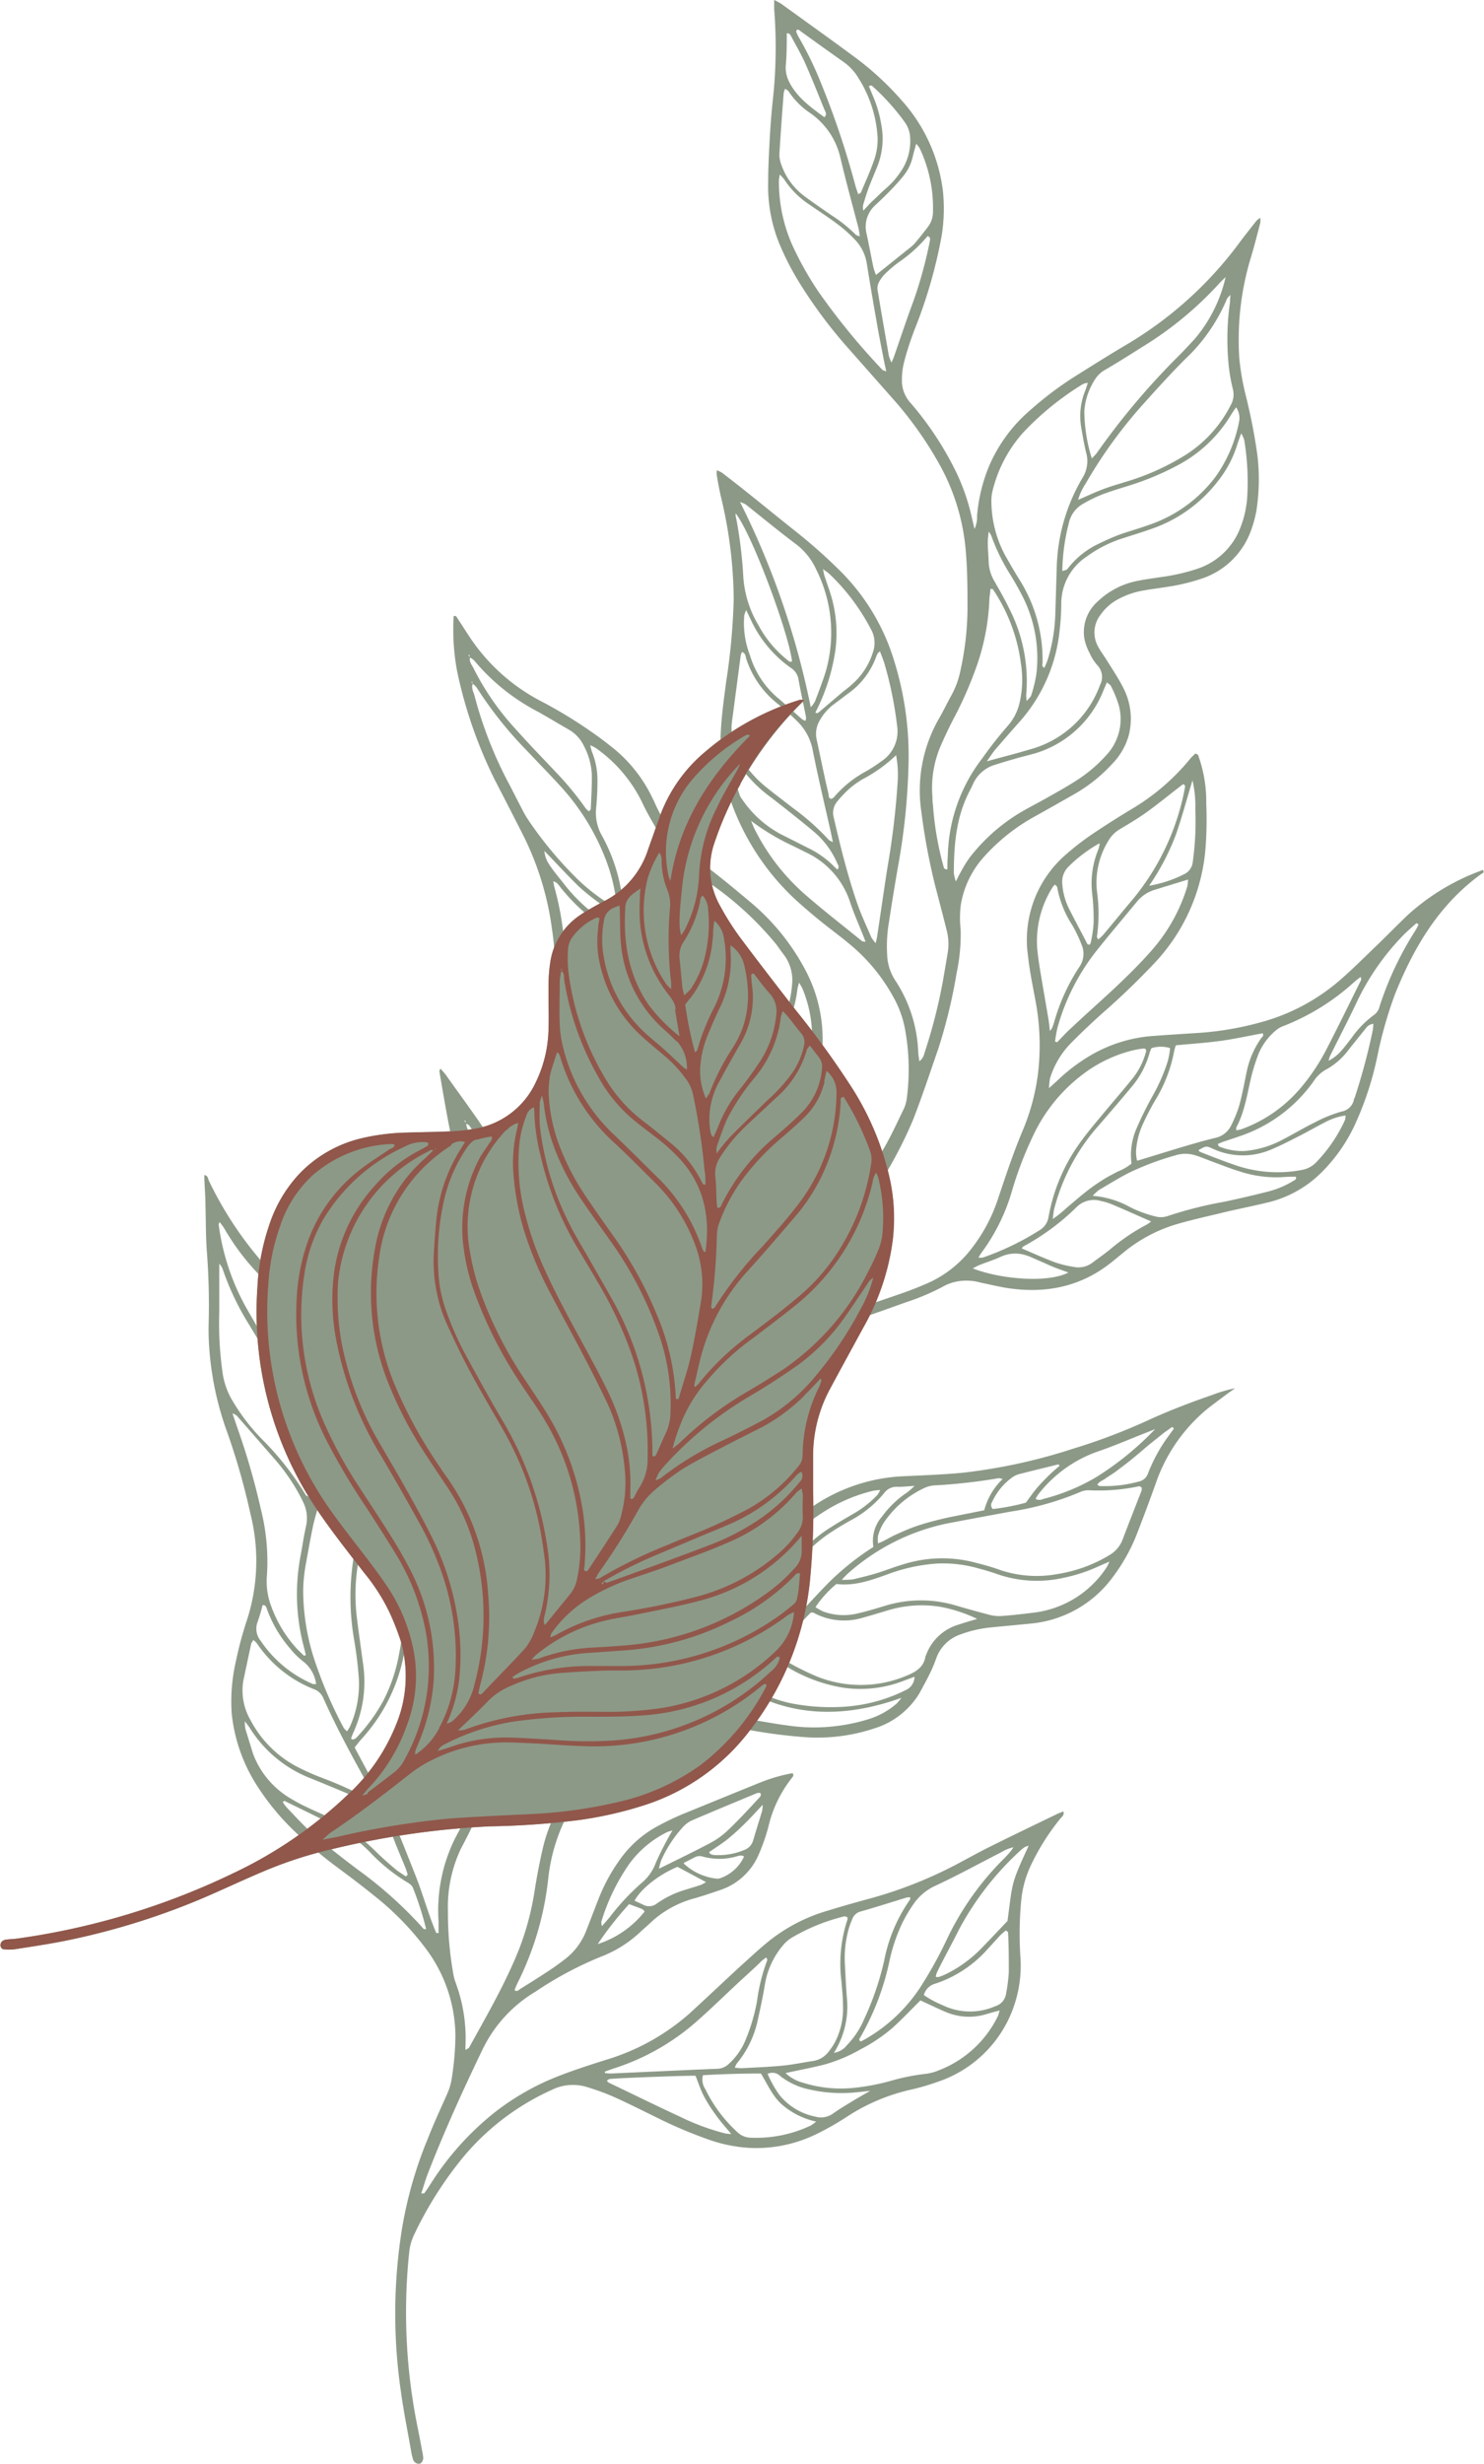
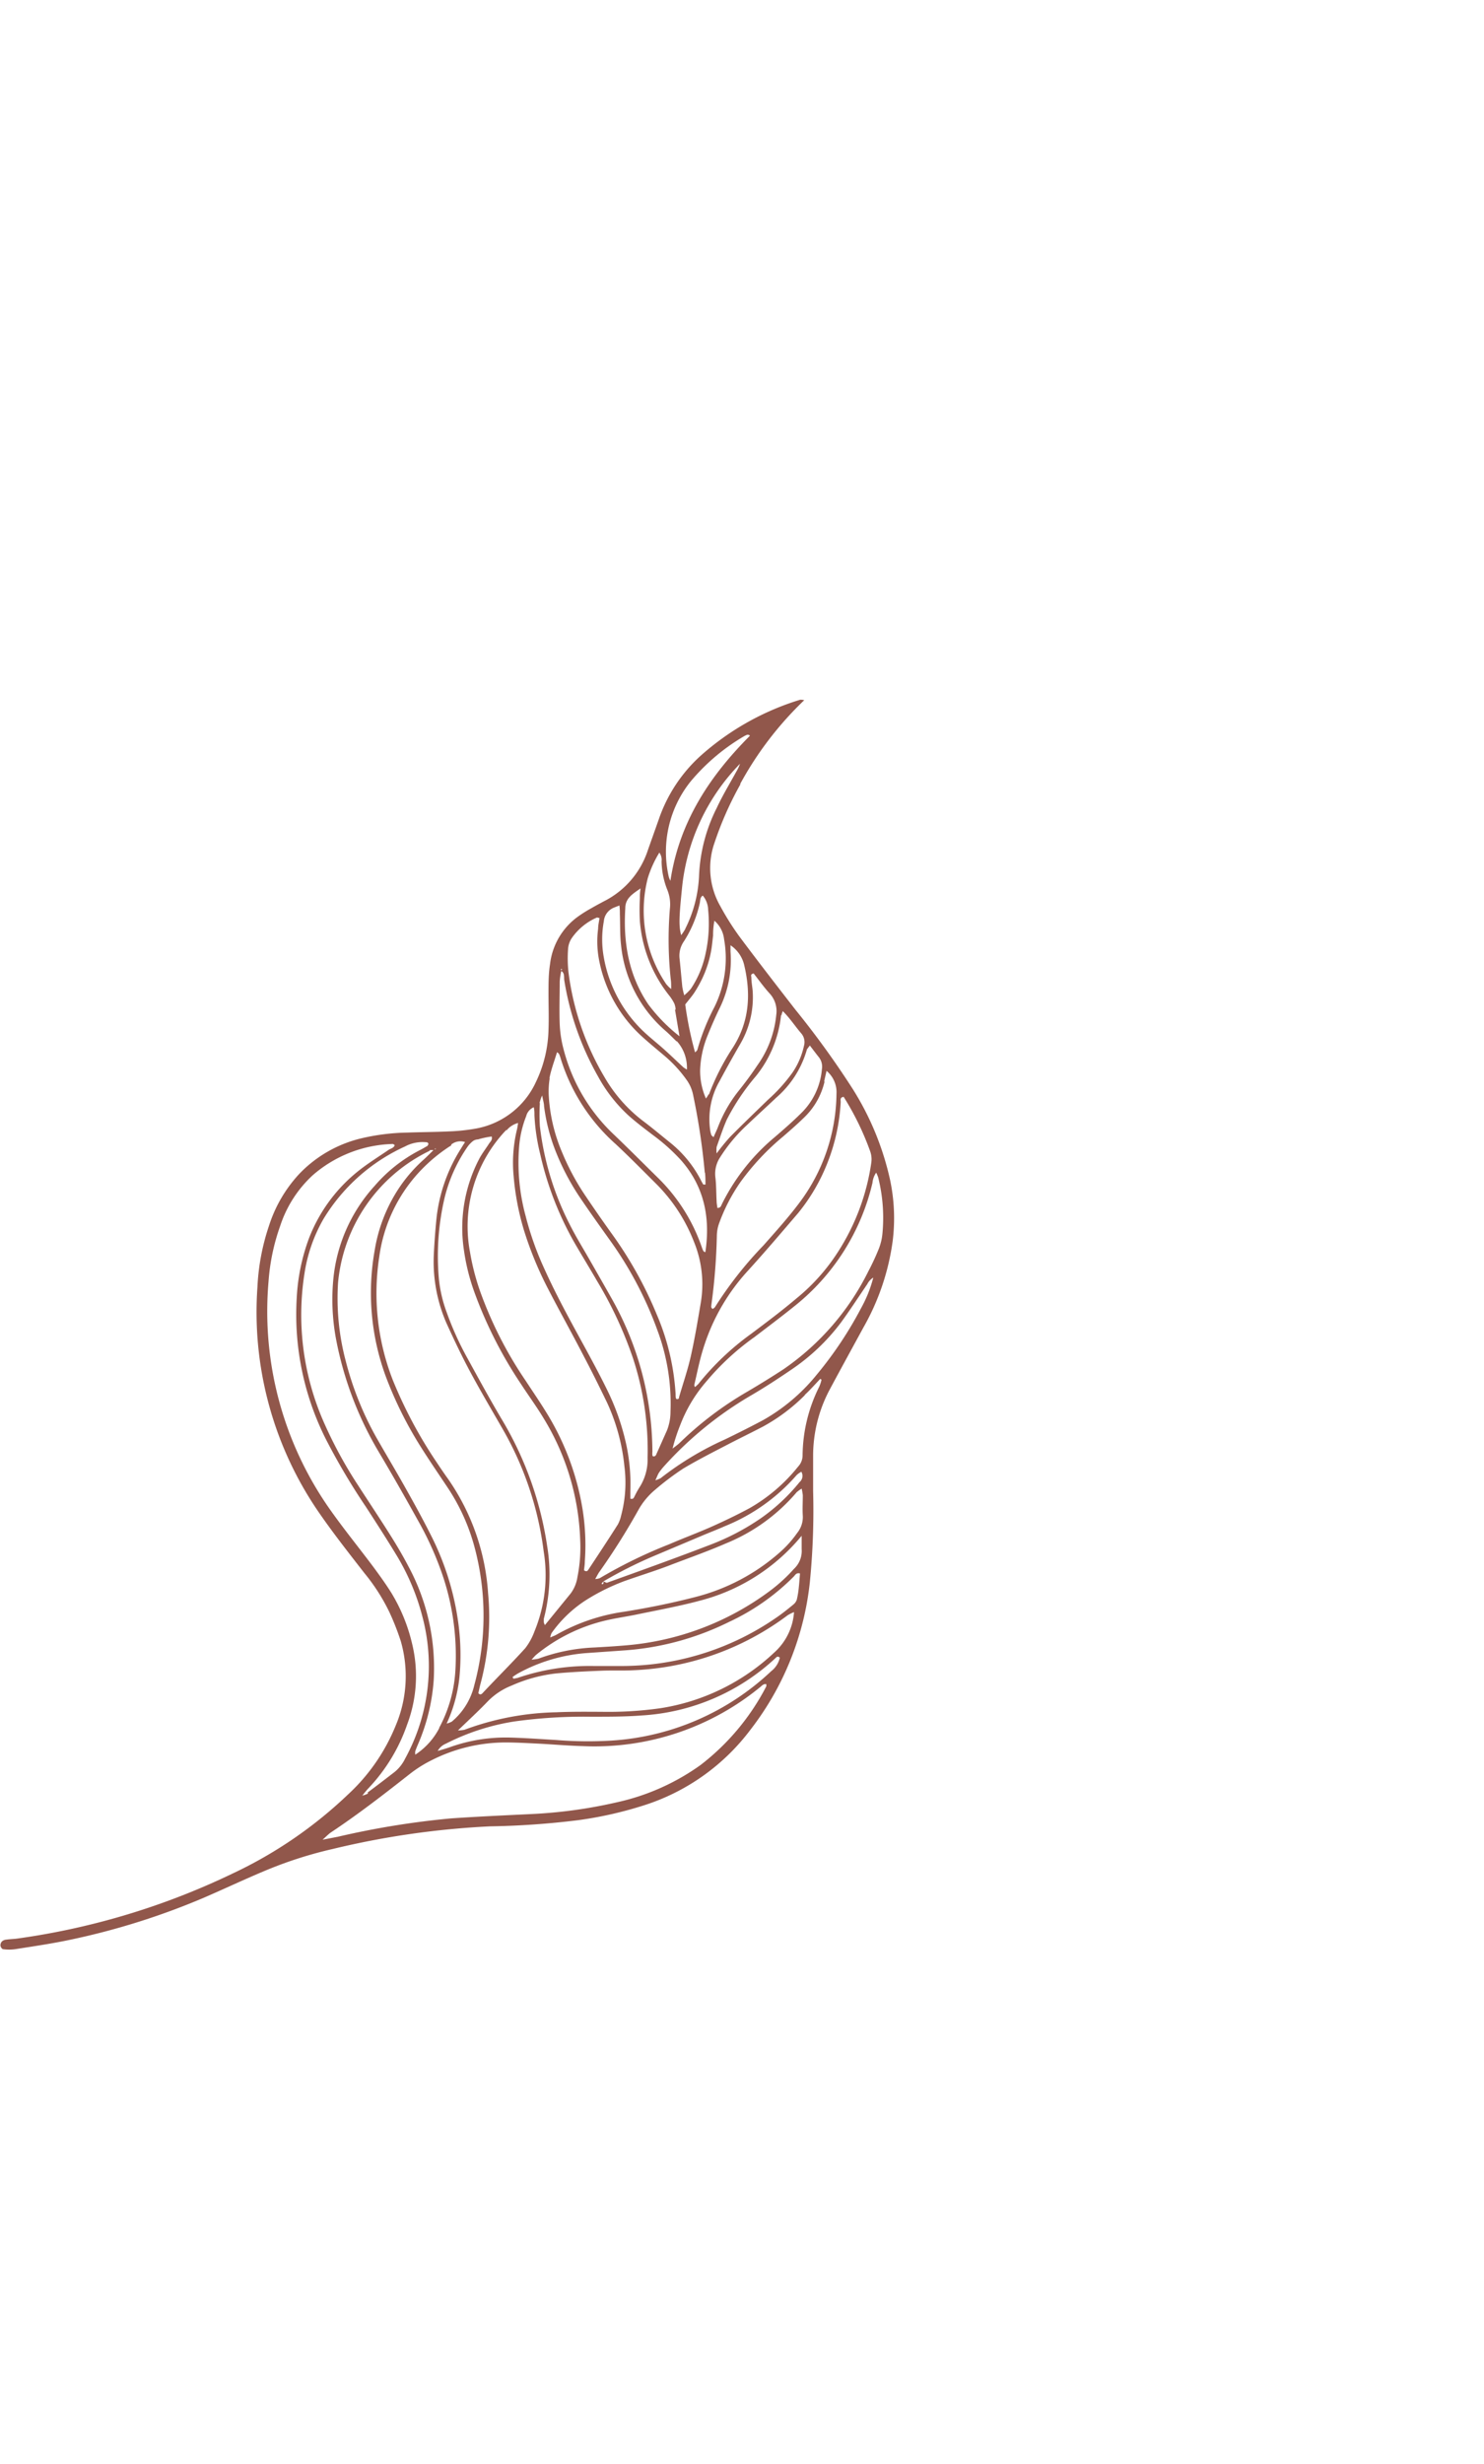
<svg xmlns="http://www.w3.org/2000/svg" viewBox="0 0 194.37 322.51">
  <title>Ресурс 26</title>
  <g id="fbe5f439-51e3-4c8a-8a46-12f5d9188925" data-name="Слой 2">
    <g id="bd00bc67-46e7-443e-9672-06bf1e95c9d0" data-name="Слой 1">
-       <path d="M55.13,287.08c.15,0,.37,0,.42,0,.29-.37.55-.77.8-1.16a37.52,37.52,0,0,1,8.44-9.44,33,33,0,0,1,8.59-4.84c2-.77,4.05-1.43,6.09-2.07a29.1,29.1,0,0,0,10.8-6c2.19-2,4.3-4,6.46-6,1.12-1,2.25-2.07,3.42-3.05A22.24,22.24,0,0,1,108,250.2q2.76-.85,5.57-1.61a56.43,56.43,0,0,0,11.65-4.54c1.51-.8,3-1.63,4.53-2.39,2.86-1.42,5.75-2.81,8.63-4.2.28-.14.57-.24.89-.37.18.51-.23.71-.44,1a29.92,29.92,0,0,0-3.74,5.91,13.9,13.9,0,0,0-1.3,4.42,45.59,45.59,0,0,0-.12,8,16.28,16.28,0,0,1-1.74,8.21,15.88,15.88,0,0,1-9.12,7.85,30.06,30.06,0,0,1-3.4,1A25.51,25.51,0,0,0,111,277a36.07,36.07,0,0,1-4.15,2.36,18,18,0,0,1-8.62,1.77A19.47,19.47,0,0,1,92.71,280a59.57,59.57,0,0,1-7-3c-1.79-.87-3.56-1.77-5.38-2.58A31.52,31.52,0,0,0,77,273.2a6.24,6.24,0,0,0-4.72.33,32.45,32.45,0,0,0-11.54,8.72,49.1,49.1,0,0,0-6.5,10.24,6.85,6.85,0,0,0-.65,2.36A75.27,75.27,0,0,0,54.76,318c.18.91.35,1.82.52,2.73.06.31.12.61.15.92s-.18.78-.52.82a.8.8,0,0,1-.82-.62,5.74,5.74,0,0,1-.22-.91c-.46-2.63-1-5.27-1.36-7.92a70.46,70.46,0,0,1,.1-21.06A53.72,53.72,0,0,1,56,280c.78-2,1.66-3.9,2.52-5.83a8.06,8.06,0,0,0,.66-2.21,38.39,38.39,0,0,0,.47-5.36A19.26,19.26,0,0,0,55.74,255,37.1,37.1,0,0,0,49,248.11c-1.49-1.21-3-2.35-4.56-3.51a57.66,57.66,0,0,1-5.75-4.81A32,32,0,0,1,33.85,234a21.52,21.52,0,0,1-3.5-9.71,23.55,23.55,0,0,1,.59-7.05,46.62,46.62,0,0,1,1.36-5.06,25.11,25.11,0,0,0,.51-14,89.7,89.7,0,0,0-3-10.58A40.44,40.44,0,0,1,27.45,177a33,33,0,0,1-.12-3.85,92.12,92.12,0,0,0-.24-9.4c-.15-2-.12-4-.18-6,0-1.13-.1-2.26-.14-3.39a5.66,5.66,0,0,1,0-.57c.48.09.46.48.58.73A47.64,47.64,0,0,0,36,167c1.5,1.57,3,3.15,4.46,4.73A37.59,37.59,0,0,1,45,177.62a28.28,28.28,0,0,1,4.17,18.7c-.11,1-.22,2-.35,3.06a2.51,2.51,0,0,0,.72,2.14c.66.69,1.33,1.36,2,2,1.67,1.55,3.38,3.07,5,4.63a35.54,35.54,0,0,1,4.69,5.35,22.91,22.91,0,0,1,4.41,12.9,18.56,18.56,0,0,1-1.26,7c-.57,1.54-1.28,3-2,4.54s-1.31,2.7-2,4a17.73,17.73,0,0,0-1.71,8.23,45.52,45.52,0,0,0,.67,8,7,7,0,0,0,.29,1.2,21,21,0,0,1,1.34,8.34,5.83,5.83,0,0,0,0,.6c.22-.15.42-.22.49-.35,2-3.63,4.08-7.22,5.75-11A36.22,36.22,0,0,0,70,247.62c.31-2,.7-4.06,1.18-6.06a20.86,20.86,0,0,1,2.71-6.22q2.46-3.89,5-7.73c1.19-1.83,2.43-3.63,3.66-5.44A16.36,16.36,0,0,0,85.19,216a26.7,26.7,0,0,0,.32-10,18.69,18.69,0,0,0-2.89-7.16,31.33,31.33,0,0,0-4.91-5.58c-2-1.83-4-3.63-6-5.48a35.72,35.72,0,0,1-6-7.46,27.86,27.86,0,0,1-3.82-10.94c-.45-3.21-.81-6.43-1.1-9.66A105.46,105.46,0,0,0,59,148.27c-.54-2.68-1-5.37-1.45-8.06,0-.08.07-.17.14-.35.26.31.52.57.73.86,1.85,2.61,3.77,5.18,5.52,7.85a27.56,27.56,0,0,0,6.81,7.24c1.42,1,2.79,2.13,4.15,3.24a12.53,12.53,0,0,1,4.72,8.07,56.1,56.1,0,0,0,2.71,10.17A32.84,32.84,0,0,1,84,184.52a23.77,23.77,0,0,1-.84,8.55c-.24,1-.51,1.89-.8,3a26.16,26.16,0,0,1,3.31,5.39,23.07,23.07,0,0,1,1.53,6,26.47,26.47,0,0,1-.07,6.29c.49,0,.54-.29.65-.49a90.68,90.68,0,0,0,8.89-22.38c.84-3.55,1.6-7.12,2.75-10.6.84-2.55.81-2.55.07-5.09A17.43,17.43,0,0,0,93,165.66c-1.41-1-2.86-2-4.29-3.08-1.64-1.19-3.34-2.31-4.91-3.58A27.26,27.26,0,0,1,73.4,140.33c-.35-3-.44-6.05-.59-9.08-.15-3.18,0-6.38-.5-9.55a38.66,38.66,0,0,0-3.73-12.27q-1.87-3.69-3.78-7.37a59.28,59.28,0,0,1-4.93-14.21,29.75,29.75,0,0,1-.45-7.21c.36-.11.43.19.56.38.55.83,1.08,1.67,1.63,2.5a25.11,25.11,0,0,0,9.3,8.28,60.23,60.23,0,0,1,7,4.3q1,.7,1.92,1.44a18.74,18.74,0,0,1,5.63,6.92c.07.14.15.28.21.42a20.5,20.5,0,0,0,6.71,8.42c2,1.52,3.93,3.11,5.84,4.72a29.48,29.48,0,0,1,7.38,9.16,19.27,19.27,0,0,1,1.93,11.72,58.27,58.27,0,0,1-2,8.25c-1.05,3.61-2.18,7.19-3.14,10.82a48.59,48.59,0,0,0-1.71,11.11c0,1.54.14,3.08.24,4.62a5.47,5.47,0,0,0,.31,1,8.49,8.49,0,0,0,.48-.78,63.23,63.23,0,0,1,6.07-10.66c2.94-4.23,5.5-8.68,8.08-13.12.9-1.57,1.65-3.22,2.44-4.85a4.52,4.52,0,0,0,.46-1.46,29.12,29.12,0,0,0-.24-9.22,13.6,13.6,0,0,0-1.41-3.93,23.82,23.82,0,0,0-5.89-7.16c-1.2-1-2.44-1.9-3.64-2.87-.91-.73-1.8-1.49-2.68-2.26a32.24,32.24,0,0,1-9.07-13.23,23.4,23.4,0,0,1-1.41-9.57c.11-2.1.41-4.2.68-6.29a84.75,84.75,0,0,0,1-10.89A58.9,58.9,0,0,0,94.42,65c-.21-.9-.37-1.81-.53-2.73a2.81,2.81,0,0,1,0-.72,3.82,3.82,0,0,1,.7.34c1,.77,2,1.54,3,2.34,2.21,1.76,4.39,3.55,6.6,5.3a70.14,70.14,0,0,1,5.84,5.18,28,28,0,0,1,7.15,12A41.67,41.67,0,0,1,119,99.8a85.19,85.19,0,0,1-1.27,13q-.7,3.94-1.3,7.91a18.73,18.73,0,0,0-.23,4.3,6.52,6.52,0,0,0,1,3.22,18.26,18.26,0,0,1,3.06,9.34c0,.41.09.81.15,1.33a1.64,1.64,0,0,0,.65-1,70.17,70.17,0,0,0,2.45-9.56c.21-1.22.42-2.43.62-3.65a7.19,7.19,0,0,0-.17-3.06c-.5-2-1-3.89-1.51-5.85a84.36,84.36,0,0,1-1.78-9.57,18.89,18.89,0,0,1,2.19-11.94c.59-1,1.12-2.11,1.69-3.15a11.39,11.39,0,0,0,1.24-3.32,38.79,38.79,0,0,0,.93-8.11c0-2.36,0-4.73-.19-7.08a28,28,0,0,0-3.71-12.23,48.43,48.43,0,0,0-5.34-7.58l-6.29-7.12a62.23,62.23,0,0,1-6.34-8.44,36.48,36.48,0,0,1-2.8-5.41A19.87,19.87,0,0,1,100.61,24c0-1.9.1-3.8.2-5.7.09-1.64.21-3.29.38-4.92A63.44,63.44,0,0,0,101.4,1.2c0-.35,0-.71,0-1.2a9.91,9.91,0,0,1,.9.48c3.11,2.25,6.24,4.48,9.33,6.76a38.88,38.88,0,0,1,6.46,5.89A21.63,21.63,0,0,1,123.5,25a22.4,22.4,0,0,1-.16,5.84,63.69,63.69,0,0,1-3.61,12.44c-.52,1.4-1,2.83-1.35,4.27a8.93,8.93,0,0,0-.25,2.13,4.33,4.33,0,0,0,1.17,3.1,42,42,0,0,1,5.93,9,27.33,27.33,0,0,1,2,5.71c.12.49.23,1,.41,1.74a3.58,3.58,0,0,0,.33-1.67A21.43,21.43,0,0,1,129.55,61a19.92,19.92,0,0,1,5.31-7.25,45.17,45.17,0,0,1,6.49-4.83c2.16-1.36,4.32-2.71,6.51-4a50.05,50.05,0,0,0,14.6-13.32c.69-.92,1.41-1.82,2.12-2.72a3.1,3.1,0,0,1,.49-.37,3.07,3.07,0,0,1,0,.66c-.38,1.44-.74,2.89-1.17,4.32a37.12,37.12,0,0,0-1.58,13.4,33,33,0,0,0,.81,4.72,75.33,75.33,0,0,1,1.55,7.89,26.85,26.85,0,0,1-.1,7.22,15.13,15.13,0,0,1-.88,3.11,10.27,10.27,0,0,1-6.24,5.88,26.14,26.14,0,0,1-4.7,1.12c-1,.16-1.93.27-2.88.44a10.69,10.69,0,0,0-3.49,1.19,6.49,6.49,0,0,0-2.24,2,3.78,3.78,0,0,0-.29,4.23c.32.6.74,1.14,1.1,1.72.74,1.2,1.55,2.38,2.17,3.63a8.8,8.8,0,0,1,.72,6.17,8.7,8.7,0,0,1-2.15,3.74,20.35,20.35,0,0,1-4.78,3.87c-1.74,1-3.52,2-5.31,3a25.29,25.29,0,0,0-6.79,5.39,12.35,12.35,0,0,0-3,6.38,14.31,14.31,0,0,0,0,3.07,24,24,0,0,1-.52,5.67,69.14,69.14,0,0,1-2.39,9.89c-1.08,3.11-2.11,6.25-3.31,9.32a55.62,55.62,0,0,1-5.61,10.19c-2.11,3.22-4.3,6.38-6.42,9.6a53.79,53.79,0,0,0-5,9.45c-.18.46-.32.94-.59,1.73a11.69,11.69,0,0,0,1-.8,18.22,18.22,0,0,1,7.61-4.79c2.62-1,5.26-1.84,7.89-2.77.86-.31,1.71-.64,2.55-1a14.79,14.79,0,0,0,6.23-4.75,21.47,21.47,0,0,0,3.48-6.56c1-3,2-6,3.21-8.87a28.31,28.31,0,0,0,2-7.43,31.33,31.33,0,0,0-.29-9.37c-.36-2-.79-3.95-1-5.94A14.77,14.77,0,0,1,139.43,112a35.81,35.81,0,0,1,4.15-3.17c1.49-1,3-1.94,4.58-2.9a28.92,28.92,0,0,0,7.76-6.66c.19-.24.44-.43.62-.62.44,0,.43.35.52.57a17.68,17.68,0,0,1,.93,5.93,51.35,51.35,0,0,1-.07,5.55,24.77,24.77,0,0,1-6.48,15.11,97,97,0,0,1-7.15,6.89c-1.29,1.17-2.56,2.35-3.77,3.58a11.38,11.38,0,0,0-3,4.89,8.87,8.87,0,0,0-.12,1.25c.51-.46.81-.74,1.1-1a23.3,23.3,0,0,1,4.14-3.17,18.87,18.87,0,0,1,8.53-2.67c2-.15,4-.27,6-.4a40.84,40.84,0,0,0,8.73-1.6,26.3,26.3,0,0,0,10.06-5.7c1.46-1.29,2.83-2.67,4.22-4s2.83-2.82,4.28-4.19a29.26,29.26,0,0,1,8.75-5.44c.34-.14.69-.26,1-.39.26.32,0,.42-.16.5-5.61,4.06-8.88,9.66-11.34,15.77a55.13,55.13,0,0,0-2.32,8.17,41.81,41.81,0,0,1-3,9.06,21.76,21.76,0,0,1-4.21,6,14.89,14.89,0,0,1-6.83,3.95c-2.29.57-4.62,1-6.92,1.58-1.78.42-3.57.83-5.32,1.34a19.74,19.74,0,0,0-7,3.74l-1.23,1c-4.1,3.42-8.88,4.45-14.21,3.57-1.06-.18-2.11-.44-3.17-.65a6.87,6.87,0,0,0-3.37-.12,6.54,6.54,0,0,0-1.35.48,29.94,29.94,0,0,1-5,2.16c-2.08.73-4.13,1.5-6.23,2.17-4.36,1.39-7.63,4.16-10.49,7.43A11.25,11.25,0,0,0,99.46,185c-.5,2.26-1.08,4.5-1.63,6.75a84.67,84.67,0,0,1-7,18.49,143.79,143.79,0,0,1-11,18.42A29.87,29.87,0,0,0,78,231.51c.21,0,.34.09.4.05,1.87-1.11,3.75-2.23,5.6-3.37.59-.36,1.13-.79,1.68-1.2a14.8,14.8,0,0,0,4.4-5.05q1.08-2.06,2-4.19c1.22-2.85,2.44-5.69,3.93-8.43a44.18,44.18,0,0,1,4.06-6.27,27.73,27.73,0,0,1,7.29-6.47,22.91,22.91,0,0,1,11.12-3.37c2.54-.12,5.09-.21,7.61-.45a73,73,0,0,0,14.5-3.16,78,78,0,0,0,9.76-3.7c2.72-1.25,5.52-2.32,8.36-3.3a19.29,19.29,0,0,1,3.06-.9c-.33.24-.67.47-1,.71-.89.67-1.79,1.32-2.65,2a21.82,21.82,0,0,0-6.75,9.77c-.82,2.28-1.66,4.55-2.55,6.81a23.64,23.64,0,0,1-3.05,5.4A15,15,0,0,1,135,212.5c-1.71.18-3.44.32-5.16.5a15.47,15.47,0,0,0-3.92.88,5.11,5.11,0,0,0-3.23,3c-.23.63-.47,1.26-.76,1.87-.48,1-1,1.95-1.51,2.88a10.5,10.5,0,0,1-5.87,4.58,23.66,23.66,0,0,1-8.61,1.19,66.57,66.57,0,0,1-7.57-.93c-2.08-.31-4.19-.49-6.3-.69a5,5,0,0,0-3.24.72c-.49.32-1,.6-1.47,1a59.38,59.38,0,0,1-6.24,4.1c-1.46.87-2.86,1.83-4.25,2.8a7.87,7.87,0,0,0-2.4,2.85,23.51,23.51,0,0,0-2.65,8.51,40.07,40.07,0,0,1-4,13.72c-.16.32-.29.65-.43,1,.36.24.53,0,.72-.14,1.17-.73,2.35-1.46,3.5-2.22.8-.52,1.58-1.07,2.33-1.65a8.56,8.56,0,0,0,2.81-3.69c.57-1.44,1.11-2.89,1.68-4.33a23.25,23.25,0,0,1,2.72-5,14.47,14.47,0,0,1,5.18-4.54c1-.54,2.09-1.06,3.18-1.51q4.89-2,9.82-4a22.21,22.21,0,0,1,4.46-1.32c.29.29,0,.5-.11.67a16.22,16.22,0,0,0-3.05,6.39,24.6,24.6,0,0,1-1.22,3.5,8.35,8.35,0,0,1-5.18,4.77c-1.11.38-2.23.76-3.37,1.08a13.48,13.48,0,0,0-5.77,3.27c-.34.33-.71.63-1.06.95a15.75,15.75,0,0,1-5.34,3.4,46.65,46.65,0,0,0-8.57,4.58,17.8,17.8,0,0,0-6.91,7.54c-2.56,5.31-5,10.68-7.13,16.15-.36.91-.62,1.86-.93,2.78a.51.51,0,0,0,0,.13c0-.05,0-.09,0-.14M106.8,93.28c.24.13.39,0,.55-.14l2.88-2.45c.48-.4,1-.77,1.46-1.2a9.2,9.2,0,0,0,2.65-4.14,3.63,3.63,0,0,0-.27-3,27.48,27.48,0,0,0-5.46-7.25c-.18-.17-.41-.31-.82-.62.1.47.14.7.21.93.32,1,.72,2,1,3.09a17.15,17.15,0,0,1,.42,6.57,25.84,25.84,0,0,1-2.62,8.18.39.39,0,0,1,.06.11s0,0,0,.08a1.36,1.36,0,0,0,0-.2M61,147c0-.11,0-.22-.07-.33s-.08.09-.07.1.12.13.18.2a3.62,3.62,0,0,0,.17.74,39.72,39.72,0,0,1,2.17,7.43c.19,1,.44,1.91.67,2.86a23.84,23.84,0,0,0,3.25,7.55c1.35,2,2.73,4.1,4.11,6.14a5.58,5.58,0,0,0,.6.6,3.21,3.21,0,0,0,.34-.81,8.74,8.74,0,0,0,.09-1.84,9.5,9.5,0,0,0-1.58-4.18c-.72-1.15-1.47-2.3-2.11-3.49a11.4,11.4,0,0,1-1.55-6.69,3.44,3.44,0,0,0-.05-.62,27.31,27.31,0,0,1-4.82-6c-.28-.44-.54-.89-.85-1.32-.1-.14-.32-.21-.48-.31m.54-61c0-.11-.05-.23-.08-.34l-.12.08.24.24c-.19.56.21,1,.43,1.43a34.59,34.59,0,0,0,5.42,7.87c1.72,1.93,3.52,3.79,5.3,5.67a41.29,41.29,0,0,1,4,4.84,2.29,2.29,0,0,0,.43.38c.12-.17.22-.25.22-.33.06-1.53.17-3.07.13-4.61a8.88,8.88,0,0,0-1-3.56,4.87,4.87,0,0,0-2-2.2c-1.35-.77-2.67-1.57-4-2.32a27.15,27.15,0,0,1-8.4-6.73,2.53,2.53,0,0,0-.61-.42m.38,3.44c0-.09,0-.17,0-.26l-.15.11.22.12c-.25.53,0,1,.17,1.5a53.36,53.36,0,0,0,4.28,11.15c.67,1.24,1.28,2.5,1.94,3.74a13.19,13.19,0,0,0,.86,1.5,50.17,50.17,0,0,0,6.57,7.86,25.13,25.13,0,0,0,4.17,3.21c.2.13.43.33.77.09a3.55,3.55,0,0,0,0-.57,22.85,22.85,0,0,0-1.09-4.66,30.05,30.05,0,0,0-6.25-10.4c-1.43-1.56-2.91-3.07-4.36-4.61A50.87,50.87,0,0,1,62.44,90a2.67,2.67,0,0,0-.54-.52m67.41,10.15c2.06-.57,3.77-1,5.47-1.51a14.39,14.39,0,0,0,1.68-.56,13.46,13.46,0,0,0,7.62-7.91,2.23,2.23,0,0,0-.36-2.59,6.09,6.09,0,0,1-1-1.57,6.87,6.87,0,0,1-.69-1.88,5.34,5.34,0,0,1,1.76-4.9A10.39,10.39,0,0,1,149.13,76c1-.2,1.91-.31,2.87-.46a26,26,0,0,0,4.87-1.11,9.07,9.07,0,0,0,5.6-5.39,13.33,13.33,0,0,0,.9-4.21,33.6,33.6,0,0,0-.4-7.22,4.13,4.13,0,0,0-.4-.89c-.2.57-.37,1-.48,1.34A14.59,14.59,0,0,1,159.5,63a18.61,18.61,0,0,1-8.79,6.26c-1.21.43-2.45.8-3.67,1.2a16.25,16.25,0,0,0-4.68,2.37A7.38,7.38,0,0,0,139,79a29.34,29.34,0,0,1-.2,3.38,21.18,21.18,0,0,1-5.42,12.27c-1,1.12-2,2.28-3,3.43-.33.39-.6.83-1.09,1.51m-36.6,16c.14.39.22.63.32.87a18,18,0,0,1,1.1,10.89,55.38,55.38,0,0,1-1.48,5.66c-.79,2.5-1.72,4.95-2.55,7.44a16.32,16.32,0,0,0-.88,5,8.2,8.2,0,0,0,1.36,4.85c.55.82,1,1.68,1.58,2.52.13.2.21.49.63.42a5.68,5.68,0,0,0,.11-.72,14.75,14.75,0,0,1,2.58-7.67c.94-1.43,1.92-2.84,2.92-4.22a38,38,0,0,0,3.94-6.51,14.56,14.56,0,0,0,1.43-5.33,5.53,5.53,0,0,0-1.15-3.92c-.33-.41-.61-.85-.93-1.27a42.3,42.3,0,0,0-8.62-7.94,1.71,1.71,0,0,0-.36-.06M53.5,207.34a2.78,2.78,0,0,0-.07.6,30.33,30.33,0,0,1-.33,7.37,22.57,22.57,0,0,1-5.65,12.19c-.35.38-.66.79-1,1.22,1.55,2.89,3.07,5.73,4.6,8.57a.23.23,0,0,0,.12.09.67.67,0,0,0,.24.05c.25-.19.54-.4.82-.63a36.86,36.86,0,0,0,7.93-9.43,26.68,26.68,0,0,0,2.68-5.91,3.7,3.7,0,0,0-.17-2.68,22.89,22.89,0,0,0-2.16-4,39.32,39.32,0,0,0-6.44-7.15,3.76,3.76,0,0,0-.56-.31m56.75-.55a9.23,9.23,0,0,0,1.48-.06c1-.24,2.09-.5,3.11-.81s2.22-.79,3.35-1.12a17,17,0,0,1,9.26-.33c1.15.3,2.31.59,3.42,1a15,15,0,0,0,7.67.56,18.74,18.74,0,0,0,6.74-2.46,4,4,0,0,0,1.73-2c.82-2.17,1.67-4.32,2.51-6.48a1.39,1.39,0,0,0,0-.4c-.16-.07-.26-.15-.34-.14a25.57,25.57,0,0,1-6.59.52,2.53,2.53,0,0,0-1.09.22,38.1,38.1,0,0,1-9.11,2.57q-4.22.77-8.41,1.57A28.11,28.11,0,0,0,111,206c-.19.16-.35.36-.79.81M142.39,50.11a2.67,2.67,0,0,0-.57.17A37.68,37.68,0,0,0,134,56.63a17.69,17.69,0,0,0-4,7.62,5.24,5.24,0,0,0-.15,1.37,15.11,15.11,0,0,0,1.83,7.12c.65,1.14,1.3,2.27,2,3.38a19.6,19.6,0,0,1,2.87,10.63c0,.2-.16.48.24.65a10.22,10.22,0,0,0,.42-1,22.54,22.54,0,0,0,1-5.76c.07-2,.12-4,.19-6a24.24,24.24,0,0,1,3.36-12.06,4.13,4.13,0,0,0,.49-3.38c-.26-1.05-.44-2.12-.62-3.18a8.8,8.8,0,0,1,.49-4.84c.13-.32.22-.66.36-1.07m-37.83,78.53c-.13.48-.18.63-.2.77a16.24,16.24,0,0,1-1.84,5.86,40.08,40.08,0,0,1-3.81,6,42.46,42.46,0,0,0-3.59,5.46,13.4,13.4,0,0,0-1.6,6.21,6.43,6.43,0,0,0,.6,3.31,40.14,40.14,0,0,1,3,7.65c.52,1.68,1,3.36,1.54,5,.07.23.09.52.54.52,0-.24.05-.48.06-.73a55,55,0,0,1,2-12.28c1.13-4,2.34-8,3.51-12a33.26,33.26,0,0,0,1.49-8.16,16.23,16.23,0,0,0-1.28-6.93c-.08-.18-.2-.34-.45-.77M46.24,184.12a6.45,6.45,0,0,0-.11.73,8,8,0,0,1-.56,2.7c-.9,2.25-1.78,4.51-2.74,6.73a29.08,29.08,0,0,0-1.82,5.4c-.37,1.76-.68,3.54-1,5.31a20.4,20.4,0,0,0-.3,3.22,29.46,29.46,0,0,0,1.31,8.52,56.25,56.25,0,0,0,4,9.43,2.18,2.18,0,0,0,.43.44,6.7,6.7,0,0,0,.38-.6A13.65,13.65,0,0,0,47,219.68c-.12-1.64-.32-3.28-.59-4.9a32.64,32.64,0,0,1,.42-13.46,37.13,37.13,0,0,0,1.06-6.69,27.14,27.14,0,0,0-1.14-9.76c-.08-.28-.09-.62-.55-.75M85.83,142a2.09,2.09,0,0,0,.1-.55,49.82,49.82,0,0,1-1-9.66,39,39,0,0,1,.81-8.89c.45-2,1-3.89,1.42-5.85a12.64,12.64,0,0,0-.11-6.26,7.07,7.07,0,0,0-.59-1.43c-.74-1.38-1.59-2.71-2.25-4.12A18.7,18.7,0,0,0,78,97.88a5.12,5.12,0,0,0-.7-.34c.12.44.16.68.25.9a9.84,9.84,0,0,1,.7,3.93c0,1.13-.06,2.27-.17,3.39a6,6,0,0,0,.73,3.56,22.8,22.8,0,0,1,2.86,10.38c0,2.21,0,4.42,0,6.63a41.18,41.18,0,0,0,.2,4.15,33.87,33.87,0,0,0,3.53,10.88,4.91,4.91,0,0,0,.46.65m55.4-76.61c1.21-.52,2.22-1,3.26-1.39s1.94-.63,2.91-.94a32.1,32.1,0,0,0,8-3.62A16.63,16.63,0,0,0,161.21,53a2.81,2.81,0,0,0,.27-2.07,22.51,22.51,0,0,1-.54-3,34.71,34.71,0,0,1,.17-8.46c0-.22,0-.45.06-.88-.26.28-.4.37-.45.49a23.07,23.07,0,0,1-5.57,8c-1.77,1.79-3.47,3.64-5.14,5.51a61.57,61.57,0,0,0-7.81,10.7,7.68,7.68,0,0,0-1,2.15M110.92,250.91c-.09,0-.2-.12-.28-.1a25.38,25.38,0,0,0-6.83,2.74,4.73,4.73,0,0,0-1.1.88,10.63,10.63,0,0,0-2.49,5.1c-.27,1.67-.63,3.33-1,5a13.18,13.18,0,0,1-2.7,5.53,2.44,2.44,0,0,0-.27.56,5.44,5.44,0,0,0,.91.07c1.78-.09,3.57-.16,5.34-.33,1.34-.13,2.66-.41,4-.61a3.1,3.1,0,0,0,2-1.18,8.25,8.25,0,0,0,1-1.55,9.71,9.71,0,0,0,.91-4.65c0-1-.12-1.95-.19-2.93a18.43,18.43,0,0,1,.78-8.21c0-.08,0-.19,0-.29M88.1,111.52v1.24a21.17,21.17,0,0,1,0,2.76,30.6,30.6,0,0,1-.8,3.92,45.41,45.41,0,0,0-1.53,8.33A53.82,53.82,0,0,0,86,138.08a31.9,31.9,0,0,0,1.84,7.67c.1.27.14.61.62.64a4.09,4.09,0,0,0,.09-.58,21,21,0,0,1,1.37-6.93c.71-2,1.46-4.08,2.15-6.13a32.17,32.17,0,0,0,1.65-7,17.7,17.7,0,0,0-2-10.48,13.21,13.21,0,0,0-3.61-3.71m39.84,100.31a19.52,19.52,0,0,0-4.76-1.56,15.33,15.33,0,0,0-7,.49c-1.13.34-2.26.68-3.41,1a8.41,8.41,0,0,1-6.27-.74c-.07,0-.2,0-.31,0a37.45,37.45,0,0,0-4.5,5.43,12.68,12.68,0,0,0,1.4,1,35.92,35.92,0,0,0,3.88,1.93,15.44,15.44,0,0,0,11.81-.12c1.2-.49,2.18-1.11,2.41-2.43,0-.1.08-.19.11-.29a6.45,6.45,0,0,1,4.23-3.94c.8-.27,1.63-.5,2.44-.75m.16-47.29a2.42,2.42,0,0,0,.58,0,35.6,35.6,0,0,0,7.48-3.61,2.42,2.42,0,0,0,1.14-1.74,23.64,23.64,0,0,1,4.07-9.62c.87-1.23,1.85-2.39,2.82-3.55,1.29-1.57,2.64-3.11,3.92-4.69A9.5,9.5,0,0,0,150,138c.06-.24.22-.48,0-.74a2.12,2.12,0,0,0-.45,0c-.37.05-.74.12-1.11.2a17.9,17.9,0,0,0-6.6,3.14,21.39,21.39,0,0,0-6.47,7.93,48.29,48.29,0,0,0-2.87,7.5,25.38,25.38,0,0,1-4,8,5.58,5.58,0,0,0-.33.56m-3-49.18c.28-.53.42-.85.6-1.15a16.7,16.7,0,0,1,1.22-2,23.9,23.9,0,0,1,6.68-5.93c1.1-.65,2.24-1.22,3.35-1.85,1.3-.73,2.6-1.45,3.85-2.25a18.76,18.76,0,0,0,4-3.36,6.88,6.88,0,0,0,1.65-6.61,15.35,15.35,0,0,0-1-2.44c-.08-.19-.32-.31-.54-.51l-.23.53-.24.57a13.92,13.92,0,0,1-9.63,8.38c-.67.18-1.35.34-2,.54-.82.23-1.65.48-2.46.74a4.58,4.58,0,0,0-3,2.6c-.16.38-.37.74-.55,1.11-1.66,3.33-1.93,6.9-1.94,10.51a6.22,6.22,0,0,0,.27,1.1m-1.42-1.68c.12.06.17.11.21.1s.1-.07.1-.1c0-.57,0-1.13.05-1.7a21.62,21.62,0,0,1,4.51-12.75Q130.2,97.06,132,95a7,7,0,0,0,1.46-2.69,13.23,13.23,0,0,0,.27-5.35,22.55,22.55,0,0,0-3.66-9.8c0-.06-.17-.07-.25-.09s-.1.06-.11.09c0,.41-.1.81-.12,1.22a29.67,29.67,0,0,1-1.7,8.89,50.61,50.61,0,0,1-2.77,6.38c-.66,1.23-1.25,2.49-1.82,3.76a14,14,0,0,0-1.17,6.92c0,.31,0,.61.06.92a40.44,40.44,0,0,0,1.47,8.43m-16.85,96.67a8.8,8.8,0,0,0,1,.57,7.84,7.84,0,0,0,4.62.23c1.2-.28,2.39-.64,3.57-1a16,16,0,0,1,9.25,0c1.4.41,2.8.8,4.21,1.17a5.11,5.11,0,0,0,1.59.2c1.45-.1,2.9-.27,4.35-.45a13.3,13.3,0,0,0,9.55-5.94c.1-.15.16-.32.37-.74-.65.27-1,.43-1.39.6a21.3,21.3,0,0,1-4.57,1.51,15.89,15.89,0,0,1-8.62-.43c-.82-.29-1.64-.54-2.48-.76a16.9,16.9,0,0,0-5.44-.67A22.63,22.63,0,0,0,116.4,206c-2.22.8-4.43,1.62-6.85,1.32a14.06,14.06,0,0,0-2.72,3M149,151.91c2.15-.65,4.09-1.26,6-1.83,1.38-.41,2.78-.81,4.19-1.15a3,3,0,0,0,2.05-1.6,16.21,16.21,0,0,0,1.05-2.56c.41-1.49.69-3,1-4.51a11.66,11.66,0,0,1,1.89-4.37c.13-.17.41-.34.19-.65-1.85.34-3.69.75-5.54,1s-3.86.39-5.81.57a5.36,5.36,0,0,0-.2.61,19,19,0,0,1-2.52,6.6,33.53,33.53,0,0,0-1.56,3,10,10,0,0,0-.95,3.71,7.51,7.51,0,0,0,.12,1.14M33.17,214.68c-.13.22-.25.33-.27.46-.34,1.56-.66,3.12-1,4.68a7.74,7.74,0,0,0,.94,5.37,14.5,14.5,0,0,0,5.81,5.91,31,31,0,0,0,3.52,1.59,53.48,53.48,0,0,1,6.45,2.92c.11.07.28,0,.5,0a5.71,5.71,0,0,0-.78-1.73c-2.13-3.83-4.24-7.67-6-11.65a2.08,2.08,0,0,0-1.22-1.14,16.11,16.11,0,0,1-7.47-6,4,4,0,0,0-.46-.45m41.15-84a1.8,1.8,0,0,0-.11.41c.11,2.25.19,4.51.34,6.77a33.93,33.93,0,0,0,1.07,6.54,5.8,5.8,0,0,0,1.16,2.19,15.47,15.47,0,0,0,4.09,3.5q2.13,1.28,4.35,2.41A37.93,37.93,0,0,1,93.46,158c.12.1.26.36.59.1a10.09,10.09,0,0,0-.47-1.08c-1.24-2.11-2.48-4.23-3.74-6.33-.94-1.57-1.94-3.11-2.85-4.69a4.18,4.18,0,0,0-1.5-1.57,23.1,23.1,0,0,1-5.1-4.29,28.14,28.14,0,0,1-5.34-8.26c-.17-.41-.18-.93-.73-1.19m28.49,140.57a5.29,5.29,0,0,0,2.35,1.33,16.51,16.51,0,0,0,6.55.69,28.64,28.64,0,0,0,5.21-1,27.8,27.8,0,0,1,4.27-.84,6.17,6.17,0,0,0,1.7-.44,14.34,14.34,0,0,0,7.83-7.16,6.24,6.24,0,0,0,.2-.7c-.67.18-1.17.31-1.66.46a7.79,7.79,0,0,1-5.38-.26c-.84-.35-1.66-.75-2.49-1.13l-.83-.39c-1.24,1.22-2.38,2.44-3.62,3.56a21.62,21.62,0,0,1-4.2,2.83,21.08,21.08,0,0,1-4.73,2c-1.65.42-3.34.73-5.2,1.14M97.19,85.35a1.68,1.68,0,0,0-.17.42c-.39,2.9-.76,5.8-1.15,8.69a6.85,6.85,0,0,0,.95,4.45,14.72,14.72,0,0,0,3.59,4.16c1.11.91,2.27,1.76,3.4,2.65a32.29,32.29,0,0,1,4.75,4.21c.08.1.25.14.53.29-.13-.62-.23-1.12-.34-1.61-.78-3.46-1.61-6.92-2.3-10.41a7.11,7.11,0,0,0-2-3.77c-.83-.82-1.71-1.59-2.61-2.33a12.44,12.44,0,0,1-4.09-5.84c-.1-.32-.07-.73-.52-.91M57.11,253l.33,0c0-.5,0-1,0-1.52a21.23,21.23,0,0,1,2.19-10.92c.59-1.09,1.15-2.2,1.66-3.33.7-1.55,1.42-3.1,2-4.7a17.78,17.78,0,0,0,.62-9.88,3.72,3.72,0,0,0-.41-.78c-.46,1.1-.83,2.06-1.26,3a37.24,37.24,0,0,1-9.43,12.34,4.36,4.36,0,0,0-1.22,1.2c1,2.43,1.95,4.83,2.9,7.24s1.64,5,2.68,7.41M40.45,195.87a17.85,17.85,0,0,0-.19-5,36.58,36.58,0,0,0-4.46-12.18c-1-1.77-2.09-3.5-3.13-5.25A35,35,0,0,1,29.13,166a2.94,2.94,0,0,0-.41-.61c0,2.21,0,4.26,0,6.31a46,46,0,0,0,.48,8.29,10.06,10.06,0,0,0,1,2.91,26.46,26.46,0,0,0,4.27,5.63,38.36,38.36,0,0,1,5.61,7.19s.08.05.33.18M139.16,74.73c.55-.15.57-.14.75-.39A11.13,11.13,0,0,1,144,71.12c1.05-.51,2.15-1,3.25-1.36s2.26-.7,3.36-1.1a18.21,18.21,0,0,0,8.6-6.26,18.46,18.46,0,0,0,3.08-7.21,2.44,2.44,0,0,0-.39-1.88c-.26.38-.47.66-.64.95a17.89,17.89,0,0,1-6.88,6.57A36.48,36.48,0,0,1,148,63.52c-1.23.39-2.47.75-3.67,1.21a19,19,0,0,0-2.44,1.19,3.81,3.81,0,0,0-1.9,2.56,26.36,26.36,0,0,0-.85,6.25m-37-51.87a5.25,5.25,0,0,0-.12.74,20.54,20.54,0,0,0,1.66,8.27,42.41,42.41,0,0,0,3.5,6.28,89.12,89.12,0,0,0,8.39,10.25c.08.09.24.11.51.21-.11-.51-.2-.9-.28-1.3-.34-1.76-.7-3.53-1-5.3q-.66-3.72-1.26-7.46a5.8,5.8,0,0,0-1.55-3.17,17.77,17.77,0,0,0-2.24-2c-1.23-.93-2.54-1.77-3.81-2.65a11.42,11.42,0,0,1-3.22-3.24,6.39,6.39,0,0,0-.56-.62M85.17,143.45l.25-.19c-.23-.46-.46-.92-.7-1.38a41.15,41.15,0,0,1-3-7.67,29.13,29.13,0,0,1-.92-9,9.26,9.26,0,0,0,0-2.78c-.73-.46-1.46-.9-2.16-1.38a24.65,24.65,0,0,1-5.3-5c-.21-.25-.37-.59-.88-.69.07.32.09.52.14.71A38.08,38.08,0,0,1,74,125.36a14.55,14.55,0,0,0,1.26,5.38c.36.86.71,1.72,1.12,2.56a27.59,27.59,0,0,0,7.48,9.25c.4.33.85.61,1.27.9m47.6,98.33a5.35,5.35,0,0,0-1.61.66c-2.85,1.46-5.66,3-8.55,4.35A7,7,0,0,0,119.8,249a19.85,19.85,0,0,0-1.6,2.65,22.61,22.61,0,0,0-1.72,5.11,34.14,34.14,0,0,1-3.81,9.92c-.09.15-.26.33.08.52.25-.14.54-.27.8-.44a21.21,21.21,0,0,0,7.26-7.08,54.76,54.76,0,0,0,3.07-5.56,37.61,37.61,0,0,1,7-10.23c.48-.49,1-1,1.41-1.48a5.87,5.87,0,0,0,.45-.64m-93-25,.32-.16c-.1-.39-.19-.78-.29-1.16a26.79,26.79,0,0,1-.41-11.78c.25-1.32.43-2.64.73-3.94a4.74,4.74,0,0,0-.4-3.16q-.33-.7-.72-1.38A26.07,26.07,0,0,0,36,191c-1.67-1.9-3.32-3.81-5-5.72a2.8,2.8,0,0,0-.55-.3c.29.85.49,1.48.71,2.1a93,93,0,0,1,3,10.42,28,28,0,0,1,.8,8.73,9.11,9.11,0,0,0,.54,3.94,16.51,16.51,0,0,0,3.16,5.37c.37.43.8.81,1.2,1.21m51.52,6.29c4.51-2.38,9.51-6.71,11.42-9.65-.05-.17-.1-.37-.16-.56a9.27,9.27,0,0,1,2.19-9.6,18.78,18.78,0,0,1,4-3.34c.89-.57,1.81-1.1,2.73-1.64a13.86,13.86,0,0,0,3.37-2.6,4,4,0,0,0,.36-.63,7.09,7.09,0,0,0-.94.1,21.23,21.23,0,0,0-6.45,2.75,26.83,26.83,0,0,0-7.69,7.35,49.17,49.17,0,0,0-4.46,7.81c-1.5,3.22-2.93,6.47-4.39,9.72,0,0,0,.09,0,.29m26-124.19a19.42,19.42,0,0,1-4.42,3.16,12.39,12.39,0,0,0-1.67,1.2,15.3,15.3,0,0,0-1.62,1.7,2.32,2.32,0,0,0-.43,2.17c.85,3.71,1.78,7.42,3,11,.53,1.57,1.25,3.07,1.9,4.6a5.85,5.85,0,0,0,.57.77c.1-.43.15-.61.18-.79.46-3,.89-6.09,1.37-9.14a104.13,104.13,0,0,0,1.32-11,13.72,13.72,0,0,0-.2-3.71m-2.09-13.58c-.21.19-.26.22-.28.26a1.59,1.59,0,0,0-.21.41,10.13,10.13,0,0,1-3.72,4.89l-1.9,1.43a6.75,6.75,0,0,0-1.75,2,3.47,3.47,0,0,0-.46,2.51c.53,2.42,1,4.83,1.58,7.24,0,.21,0,.53.35.59.11-.06.23-.08.29-.15a14.52,14.52,0,0,1,4.27-3.46,21.87,21.87,0,0,0,2-1.31A4.67,4.67,0,0,0,117.5,95a49.5,49.5,0,0,0-1.66-8.15c-.15-.49-.35-1-.57-1.55m27.79,71.21a12,12,0,0,1,5,1.51,16.16,16.16,0,0,0,3.33,1.21,2.74,2.74,0,0,0,1.58-.08,52.43,52.43,0,0,1,7.33-1.85q2.85-.6,5.65-1.31a12.2,12.2,0,0,0,3.4-1.4c.19-.12.51-.21.37-.58-.53,0-1.07,0-1.6.05a15.34,15.34,0,0,1-5.75-.74c-1.18-.36-2.33-.82-3.5-1.25-.75-.27-1.49-.6-2.26-.84a4.37,4.37,0,0,0-2.7,0,37,37,0,0,0-6,2.25c-1.37.7-2.68,1.51-4,2.29a6.56,6.56,0,0,0-.81.77M96.93,65.71a107.08,107.08,0,0,1,9.26,26.85,3.73,3.73,0,0,0,.55-.74c.49-1.3,1-2.59,1.41-3.92a18.37,18.37,0,0,0-1.25-13.37,8.59,8.59,0,0,0-2.62-3.29C102,69.53,99.85,67.75,97.64,66a5,5,0,0,0-.71-.29m81.32,62.13c-.34.26-.59.44-.82.64a30,30,0,0,1-9.4,5.84,3,3,0,0,0-.94.56,8.06,8.06,0,0,0-2.23,3,25.59,25.59,0,0,0-.94,2.93c-.56,2.29-.86,4.64-2,6.77,0,.07,0,.18,0,.37.25-.06.5-.09.73-.17a18.28,18.28,0,0,0,7.61-5.27,26.68,26.68,0,0,0,3.32-4.87c1.62-3.12,3.15-6.27,4.71-9.41,0,0,0-.09-.07-.36m-40.07,8.44.31.1c.65-.67,1.27-1.36,2-2,2-1.9,4.14-3.74,6.15-5.67,1.48-1.41,2.93-2.86,4.27-4.39a22.58,22.58,0,0,0,4.64-8.37,4.74,4.74,0,0,0,.08-.86l-4.23,1.3a4.86,4.86,0,0,0-2.39,1.51c-1.82,2.22-3.69,4.4-5.47,6.65a28.41,28.41,0,0,0-5,9.92,15.4,15.4,0,0,0-.32,1.8M160.67,36.13c-.37.36-.75.71-1.09,1.09a46.19,46.19,0,0,1-10,8.21c-1.58,1-3.16,2-4.74,2.92a3.74,3.74,0,0,0-1.3,1.13,8.79,8.79,0,0,0-1.52,4.32A21.42,21.42,0,0,0,143,60a8.13,8.13,0,0,0,.63-.67,95.29,95.29,0,0,1,11-13c.65-.67,1.3-1.36,1.93-2.06a19,19,0,0,0,4-8.15M46,227.58c.15.07.21.11.24.1a1.25,1.25,0,0,0,.4-.2,23,23,0,0,0,3.63-5,21.64,21.64,0,0,0,2-6,33.51,33.51,0,0,0,.56-8.89,2.62,2.62,0,0,0-1.12-2.11,7.45,7.45,0,0,1-.6-.52,19.53,19.53,0,0,1-3.23-3.26c0-.06-.19,0-.41-.08-.2.66-.24,1.37-.39,2.06a24.71,24.71,0,0,0-.31,8.27c.23,1.89.51,3.77.76,5.66a16,16,0,0,1-1.26,9.18c-.13.26-.21.55-.31.81m33.27,43.51v.22a7.18,7.18,0,0,0,.8.06c4.64-.21,9.29-.43,13.93-.62a2.23,2.23,0,0,0,1.44-.59,8.66,8.66,0,0,0,2.3-3.3,24.55,24.55,0,0,0,1.46-5,23.62,23.62,0,0,1,1.35-5.37s-.07-.15-.15-.31a6.9,6.9,0,0,0-.63.48c-1,1-2.08,1.94-3.12,2.91-1.72,1.61-3.42,3.26-5.19,4.83a30.36,30.36,0,0,1-11,6.3c-.4.13-.79.28-1.19.42m64.64-148.2a6.65,6.65,0,0,0,.66-.62c1.27-1.52,2.52-3.06,3.8-4.57a32.11,32.11,0,0,0,6.85-14.56c0-.18.16-.4-.21-.55a5.07,5.07,0,0,0-.45.33c-1.42,1.09-2.8,2.23-4.26,3.28-1.15.83-2.39,1.57-3.62,2.3a4.2,4.2,0,0,0-1.5,1.55,10.44,10.44,0,0,0-1.47,6.51,21,21,0,0,1,0,6c0,.07.07.16.17.35m-41-111.35a2.52,2.52,0,0,0-.2.61c-.2,2.66-.4,5.32-.56,8a3.8,3.8,0,0,0,.26,1.35,8.75,8.75,0,0,0,3.16,4.21c1.11.82,2.26,1.6,3.4,2.39a19.18,19.18,0,0,1,3.22,2.58,2.19,2.19,0,0,0,.5.18c-.07-.44-.11-.79-.19-1.13-.79-3-1.63-6.07-2.35-9.12a9.73,9.73,0,0,0-4.05-5.94,10.11,10.11,0,0,1-2.76-2.81c-.07-.11-.23-.16-.43-.3m48,125.51a5.34,5.34,0,0,0-.26.63,11.67,11.67,0,0,1-2.48,4.62c-1.37,1.65-2.77,3.27-4.17,4.89a26.24,26.24,0,0,0-5.83,10.86c-.1.37-.12.76-.22,1.41a13.93,13.93,0,0,0,1.79-1.43l1.57-1.33c.53-.44,1.06-.87,1.61-1.28s1.13-.79,1.71-1.16,1.21-.67,1.81-1a7,7,0,0,0,1.83-1.05,8.74,8.74,0,0,1,.68-4.65c.57-1.33,1.22-2.63,1.91-3.9a24.47,24.47,0,0,0,2-4.36,9,9,0,0,0,.46-2.21,4.05,4.05,0,0,0-2.4,0M97,167.34l.23-.15c-.48-1.57-1-3.14-1.44-4.72a7.3,7.3,0,0,0-1.93-3.17,29,29,0,0,0-6.48-4.89c-1.35-.77-2.74-1.47-4.11-2.2a27.31,27.31,0,0,1-5.6-3.7,1.6,1.6,0,0,0-.48-.18A3.87,3.87,0,0,0,77.9,150a28.06,28.06,0,0,0,7.95,8.9c1.5,1.11,3.05,2.16,4.59,3.22a38.83,38.83,0,0,1,6.2,5,2,2,0,0,0,.39.26M53.17,245.58l.23-.21c-.09-.29-.17-.59-.28-.87-.68-1.68-1.43-3.34-2-5.05a6.33,6.33,0,0,0-2.81-3.29,14.09,14.09,0,0,0-1.84-1c-1.88-.81-3.77-1.59-5.66-2.36a16.41,16.41,0,0,1-8.11-6.66c-.13-.22-.3-.41-.63-.86a5.25,5.25,0,0,0,.07,1c.33,1.09.67,2.17,1,3.25a11.46,11.46,0,0,0,5.16,6,20,20,0,0,0,2,1.05c.57.28,1.17.54,1.75.8a24.48,24.48,0,0,1,7.22,5c.79.78,1.63,1.51,2.48,2.23.44.37.95.67,1.43,1M159.5,149.74c.09.16.11.3.19.32a7.94,7.94,0,0,0,3.31.59,12.74,12.74,0,0,0,5.05-1.52c1.38-.71,2.7-1.51,4.09-2.19a18.14,18.14,0,0,1,3.55-1.45,2,2,0,0,0,1.62-1.46c0-.15.1-.29.15-.44a81.35,81.35,0,0,0,2.35-8.79,7.69,7.69,0,0,0,.07-.8,1.37,1.37,0,0,0-1,.61c-.73.89-1.44,1.79-2.16,2.68a9.29,9.29,0,0,1-2.91,2.63,4.53,4.53,0,0,0-1.72,1.55,19.46,19.46,0,0,1-9.77,7.26c-.7.25-1.42.47-2.13.72-.24.08-.47.19-.7.29M104.34,4s-.07.09-.06.12a4.38,4.38,0,0,0,.31.7,45.74,45.74,0,0,1,2.92,6A111.4,111.4,0,0,1,112,24.16c.11.42.26.83.41,1.26.19-.11.32-.15.35-.22.58-1.38,1.2-2.74,1.69-4.14a8.11,8.11,0,0,0,.49-3.17,16.32,16.32,0,0,0-2.53-7.72,6.92,6.92,0,0,0-1.93-2.07c-1.87-1.31-3.73-2.65-5.6-4-.15-.11-.31-.31-.55-.16M114.4,202.5a4.83,4.83,0,0,1,1.12-4,13.07,13.07,0,0,1,3.27-3.15c.29-.2.54-.44,1-.87-1,.06-1.59.13-2.22.12a2,2,0,0,0-1.78.84,14.59,14.59,0,0,1-4.4,3.57c-.79.44-1.57.9-2.32,1.39a17.84,17.84,0,0,0-4.46,4,8.55,8.55,0,0,0-1.93,5.9,4.43,4.43,0,0,0,.65,2.41c1.75-1.89,3.39-3.71,5.1-5.46a35.2,35.2,0,0,1,5.92-4.75M114.72,36l4.37-3.5a5.41,5.41,0,0,0,.71-.63c.63-.76,1.26-1.52,1.84-2.32a3.26,3.26,0,0,0,.56-1.9,18.27,18.27,0,0,0-1.74-8.24,3.72,3.72,0,0,0-.46-.59c-.17.63-.32,1.11-.43,1.6A6.24,6.24,0,0,1,118.35,23c-.62.77-1.3,1.5-2,2.21s-1.13,1.1-1.7,1.64a3.78,3.78,0,0,0-1.13,3.81c.31,1.46.58,2.93.89,4.39a9.22,9.22,0,0,0,.3.88M38.22,181.25a2.23,2.23,0,0,0,1.1-1.34,11.44,11.44,0,0,0,1-4.78,3.55,3.55,0,0,0-1.07-2.64c-1.89-1.92-3.71-3.9-5.53-5.88a30.84,30.84,0,0,1-4.4-5.92,7.47,7.47,0,0,0-.57-.75c-.06.2-.12.31-.1.4a30.33,30.33,0,0,0,3.6,10.82l1.25,2.17q2.14,3.72,4.3,7.44a5.15,5.15,0,0,0,.37.48m71.07,87.43a2.64,2.64,0,0,0,1.69-1,11,11,0,0,0,2.23-3.35,38.17,38.17,0,0,0,2.65-7.73,20.76,20.76,0,0,1,3.35-7.93,1.06,1.06,0,0,0,.08-.32,1.48,1.48,0,0,0-.46,0c-2,.61-4,1.25-6,1.82a1.59,1.59,0,0,0-1.15,1c-.13.34-.28.67-.38,1a14,14,0,0,0-.58,5c.07,1.43.14,2.87.25,4.3a11.31,11.31,0,0,1-1.68,7.19M133.82,163.4c1.48.62,2.89,1.27,4.34,1.81a14.25,14.25,0,0,0,2.5.61,3,3,0,0,0,2.44-.57c.76-.57,1.54-1.11,2.28-1.71a26.48,26.48,0,0,1,4.85-3.28,4.12,4.12,0,0,0,.54-.39c-1.8-.79-3.49-1.55-5.2-2.27a8.23,8.23,0,0,0-1.39-.41A3.2,3.2,0,0,0,141,158a30.66,30.66,0,0,1-7,5.16,1.35,1.35,0,0,0-.16.22M41.38,195.33c.33-.31.43-.37.47-.46a49.22,49.22,0,0,0,3.39-8.45,11.06,11.06,0,0,0-.2-5.79,2.19,2.19,0,0,0-.33-.71q-1.44-2.23-2.91-4.47a6.59,6.59,0,0,0-.62-.65c-.26,1.43-.44,2.67-.72,3.9a7.34,7.34,0,0,1-2,3.46,32.46,32.46,0,0,1,2.88,13.17m50.73,76.28a2.24,2.24,0,0,0,.32,1.84A18.58,18.58,0,0,0,96.51,279a2.59,2.59,0,0,0,1.85.79,16.66,16.66,0,0,0,7.83-1.59,4.35,4.35,0,0,0,.7-.52,10.1,10.1,0,0,1-4.44-2.2c-1.27-1.11-1.88-2.62-2.79-4.09-2.51,0-5,.07-7.55.22M72.56,173.33a6.55,6.55,0,0,0,.61-.46,16.69,16.69,0,0,0,3.1-5.68,8.54,8.54,0,0,0,.48-3.18,2.69,2.69,0,0,0-.66-1.7,17.88,17.88,0,0,0-1.85-1.94c-1.93-1.58-3.91-3.1-5.88-4.63-.11-.09-.3-.08-.46-.12a2.45,2.45,0,0,0-.09,1.68,14.2,14.2,0,0,0,.79,2.82c.59,1.32,1.34,2.58,2.05,3.85.48.87,1.07,1.68,1.5,2.57a7.26,7.26,0,0,1,.54,6,5.59,5.59,0,0,0-.13.82m65.67-57.6a1.66,1.66,0,0,0-.29.25,13.18,13.18,0,0,0-2.08,8.24c.1,1,.24,1.94.4,2.9.35,2.13.73,4.26,1.09,6.4.07.43.1.87.15,1.37.14-.16.24-.22.27-.31a7.55,7.55,0,0,0,.31-.87,26.06,26.06,0,0,1,3.27-7.16,3,3,0,0,0,.32-2.92,19.51,19.51,0,0,0-1.2-2.53,13.48,13.48,0,0,1-2-5c0-.09-.12-.16-.26-.34M65.45,176.26A3,3,0,0,0,66,178a34.82,34.82,0,0,0,7.65,9.72L80,193.48a3.92,3.92,0,0,0,.62.33,37.08,37.08,0,0,0-1.73-6.58,3.92,3.92,0,0,0-.76-1.17,14.26,14.26,0,0,0-3.43-3q-1.95-1.26-4-2.45A20.57,20.57,0,0,1,66.23,177c-.18-.19-.37-.37-.78-.77m31.89,43.88a4.86,4.86,0,0,0,.64.55,17.53,17.53,0,0,0,5.65,2.28,27,27,0,0,0,6.46.47,21,21,0,0,0,8.51-2.19,1.93,1.93,0,0,0,1.18-1.76l-1.42.53a15.67,15.67,0,0,1-7.94.9,20.57,20.57,0,0,1-8.31-3.35l-1.08-.74-3.69,3.31m1-112.75c.14.31.26.64.42,1a27.91,27.91,0,0,0,6.67,8.7c2.44,2.12,5,4.11,7.53,6.16.06,0,.18,0,.41.06-.12-.33-.22-.6-.33-.87-.55-1.4-1.17-2.77-1.65-4.19a10.92,10.92,0,0,0-5.73-6.61l-1.73-.86a30.49,30.49,0,0,1-5.59-3.34M121,261.12a12.94,12.94,0,0,0,2.47,1.33,8.21,8.21,0,0,0,6.89.13,2,2,0,0,0,1.42-1.69,21.16,21.16,0,0,0,.35-2.74c0-1.74,0-3.49-.1-5.23,0-.07-.14-.13-.27-.26a7.56,7.56,0,0,0-.69.58c-.58.61-1.12,1.24-1.7,1.85a15.74,15.74,0,0,1-6.8,4.52,2.14,2.14,0,0,0-1.57,1.51m10.34-67.54a2.89,2.89,0,0,0-.52-.11,73.42,73.42,0,0,1-8.5.95,3.85,3.85,0,0,0-1.37.39,13,13,0,0,0-4.73,3.84A6.51,6.51,0,0,0,115,201a4.37,4.37,0,0,0,0,1c.9-.33,1.54-.79,2.26-1.11s1.45-.66,2.2-.94,1.52-.52,2.29-.73,1.56-.41,2.34-.58,1.58-.32,2.37-.48l2.45-.49a8.84,8.84,0,0,1,2.4-4.08m3.38,48a2.38,2.38,0,0,0-.46.16,5.8,5.8,0,0,0-.62.49,38.85,38.85,0,0,0-8,10.3c-.94,1.9-2,3.77-2.91,5.66a2.33,2.33,0,0,0-.13.55,1.31,1.31,0,0,0,.41,0,7.53,7.53,0,0,0,.89-.36,16.69,16.69,0,0,0,4.83-3.55c1.1-1.13,2.17-2.27,3.26-3.42.69-5.09.38-4.67,2.78-9.86M91.44,224.41c1.54.12,2.83.22,4.12.34.81.07,1.61.14,2.41.26,1.66.25,3.3.58,5,.8A24.09,24.09,0,0,0,113.8,225a10.33,10.33,0,0,0,3.61-2,8.44,8.44,0,0,0,.66-.78c-7.57,2.71-14.66,2.58-21.39-1.57a29.49,29.49,0,0,0-5.24,3.7M77.31,184.26l.28-.2a7.22,7.22,0,0,0-.29-.82c-.82-1.58-1.66-3.14-2.47-4.71a3.93,3.93,0,0,0-1.78-1.73,24.17,24.17,0,0,1-9.22-8.13,7.71,7.71,0,0,0-.73-.77c.13,1,.23,1.64.3,2.3a10.87,10.87,0,0,0,3.09,6.18,17.43,17.43,0,0,0,3.64,3.09,54.35,54.35,0,0,1,7.18,4.79M73.07,176a2.83,2.83,0,0,0-.71-1.4c-1.83-2.74-3.69-5.46-5.53-8.2a25.89,25.89,0,0,1-3.72-8.68c-.24-1.05-.46-2.11-.71-3.16-.32-1.3-.65-2.6-1-3.89-.14-.48-.36-.94-.54-1.41a2.3,2.3,0,0,0,0,1.22,80.69,80.69,0,0,1,1.33,9c.18,1.84.35,3.68.55,5.51a3.62,3.62,0,0,0,.37,1.33,23.92,23.92,0,0,0,9.47,9.53,3.14,3.14,0,0,0,.52.15M37.22,235.73l-.19.13a6.76,6.76,0,0,0,.55.74c1.14,1.18,2.23,2.41,3.47,3.48,1.85,1.59,3.79,3.1,5.74,4.57a54.26,54.26,0,0,1,8.42,7.5c.14.16.27.45.6.32A41.71,41.71,0,0,0,54.05,247a1.67,1.67,0,0,0-.55-.54,23.11,23.11,0,0,1-5.08-4.08,19.32,19.32,0,0,0-4.6-3.42c-2.18-1.13-4.4-2.19-6.6-3.27m42.27,36.65a1.79,1.79,0,0,0,.23.24c3.1,1.48,6.18,3,9.3,4.44a30.42,30.42,0,0,0,6,2.22,6,6,0,0,0,.76.07c-.77-.93-1.44-1.66-2-2.46a19.9,19.9,0,0,1-1.59-2.5c-.45-.87-.74-1.8-1.09-2.66-.64-.06-10.52.3-11.23.42-.15,0-.27.15-.41.23M176.23,146a8,8,0,0,0-2.74.92c-1.09.55-2.15,1.17-3.25,1.73s-2.46,1.27-3.74,1.8a9.36,9.36,0,0,1-7.7-.12c-.82-.37-.83-.35-1.82.2.06.08.1.2.19.23,1.41.55,2.8,1.11,4.23,1.6a17,17,0,0,0,9.1.77,3.42,3.42,0,0,0,1.81-.92,19.52,19.52,0,0,0,3.86-5.64,2.2,2.2,0,0,0,.06-.57M116.77,47.44c.16-.36.24-.53.3-.7.85-2.43,1.65-4.87,2.55-7.28a56.83,56.83,0,0,0,2.16-7.86c0-.21.21-.5-.29-.7a18.38,18.38,0,0,1-3.8,3.44A16.34,16.34,0,0,0,116,35.77a4.5,4.5,0,0,0-.85,1.11,1.75,1.75,0,0,0-.22,1c.47,2.89,1,5.78,1.48,8.66a5.71,5.71,0,0,0,.34.88M73.09,174.11l3,5c.07.11.24.16.42.27a9.93,9.93,0,0,0,3-3.92,2.16,2.16,0,0,0,.1-1.5,42.49,42.49,0,0,1-1.47-6.46,4.51,4.51,0,0,0-.68-2.12c-.64,1-.54,2.12-1,3.07s-.92,2-1.48,2.89-1.25,1.78-1.93,2.75m3.65,6.11c.24.5.43.93.65,1.34a35.71,35.71,0,0,1,2.54,6.34c.41,1.43.78,2.88,1.19,4.32a7.05,7.05,0,0,0,.44.94c1.86-5.95,1-11.52-1.3-17.2-.6.84-1.06,1.57-1.62,2.23s-1.2,1.29-1.9,2m19.65-113c0,.24,0,.49.09.74a59.81,59.81,0,0,1,.92,7.65,14.12,14.12,0,0,0,2,6.3,14.48,14.48,0,0,0,3.71,4.47c.18.14.37.39.67.23-.44-3.73-5.25-16.69-7.4-19.39M95.91,99a18.94,18.94,0,0,0,1,5.14,1.85,1.85,0,0,0,.24.4,14.2,14.2,0,0,0,5,4.58l3.58,1.81a12.44,12.44,0,0,1,3.51,2.47,5.89,5.89,0,0,0,.44.41c.28-.32.12-.56,0-.78a11.21,11.21,0,0,0-3.29-4.35c-1.75-1.46-3.55-2.87-5.35-4.27a17.67,17.67,0,0,1-4.55-4.78,5.75,5.75,0,0,0-.62-.63m17.18-71.4c.52-.55.9-1,1.3-1.36s.91-.87,1.37-1.3A15.6,15.6,0,0,0,117,23.73,12,12,0,0,0,118.27,22a7.08,7.08,0,0,0,.94-4,3.78,3.78,0,0,0-.7-2,29.35,29.35,0,0,0-4.11-4.6c-.14-.12-.29-.34-.59-.11.17.41.34.84.52,1.26a16,16,0,0,1,1.09,3.71,9.81,9.81,0,0,1-.43,5.31c-.39,1-.83,2-1.21,3-.28.76-.52,1.55-.75,2.34a2.36,2.36,0,0,0,.06.73M97.71,79.88a5.73,5.73,0,0,0-.23.68,11.68,11.68,0,0,0,.73,5.16,11.79,11.79,0,0,0,3.86,5.79c1,.85,2,1.76,3,2.64a1.52,1.52,0,0,0,.44.19,1.55,1.55,0,0,0,.06-.49c-.33-1.66-.7-3.32-1-5a2.21,2.21,0,0,0-1.05-1.48,15.8,15.8,0,0,1-5.18-6.25l-.6-1.25M86.37,244.56c2.45-1.22,4.61-2.25,6.71-3.37a10.19,10.19,0,0,0,2.29-1.67c1.4-1.33,2.71-2.75,4-4.15.16-.17.39-.35.22-.69a1.18,1.18,0,0,0-.42,0c-2.86,1.19-5.72,2.37-8.56,3.59a3.56,3.56,0,0,0-1.13.83,16.16,16.16,0,0,0-2.88,4.4,9.1,9.1,0,0,0-.28,1M134.5,91.73c.29-.36.52-.53.57-.74a17.4,17.4,0,0,0,.68-2.83,17.81,17.81,0,0,0-2-10.45c-.43-.83-.9-1.64-1.39-2.45a25.72,25.72,0,0,1-2.53-5.16,2.78,2.78,0,0,0-.34-.52c-.05.61-.12,1-.11,1.48,0,.82.09,1.64.11,2.45a5.28,5.28,0,0,0,.72,2.5c.7,1.22,1.4,2.44,2,3.69a20.77,20.77,0,0,1,2.2,11.22c0,.19,0,.38.06.81M185.79,121l-.26-.18c-.51.45-1,.89-1.51,1.36a32.59,32.59,0,0,0-6.52,9.42c-1.07,2.23-2.21,4.42-3.31,6.64a3,3,0,0,0-.17.6,5.83,5.83,0,0,0,1.64-1.29c.49-.54.92-1.13,1.37-1.71a13,13,0,0,1,2.93-3,1.9,1.9,0,0,0,.74-1.14,43,43,0,0,1,4.67-9.89c.16-.25.28-.52.42-.78m-34.45,66-1.3.52c-2.1.82-4.16,1.72-6.29,2.44a16.94,16.94,0,0,0-7.74,5.58,3.9,3.9,0,0,0-.37.62,1.09,1.09,0,0,0,1,0,26.26,26.26,0,0,0,6.95-2.86,39.78,39.78,0,0,0,7.74-6.32M144,110.38a18.48,18.48,0,0,0-4,3,2.8,2.8,0,0,0-.86,2.38,8.7,8.7,0,0,0,.92,3.26c.77,1.53,1.58,3,2.37,4.56,0,0,.09,0,.19.07s.23-.19.25-.31a16.32,16.32,0,0,0,.37-2.59,28.41,28.41,0,0,0-.18-3.69,11.63,11.63,0,0,1,.8-5.89,4.86,4.86,0,0,0,.17-.76M100.54,271.45a14.11,14.11,0,0,0,.64,1.29,10.89,10.89,0,0,0,1,1.57,8.09,8.09,0,0,0,4.6,2.72,2.69,2.69,0,0,0,2.3-.38c.81-.58,1.68-1.1,2.54-1.62.67-.41,1.36-.8,2.35-1.37-1,.1-1.61.18-2.24.23a18.78,18.78,0,0,1-5.79-.43,9.15,9.15,0,0,1-3.76-1.75,1.44,1.44,0,0,0-1.67-.26m50-155.52a16.27,16.27,0,0,0,4.59-1.51,2,2,0,0,0,1.12-1.57,38.94,38.94,0,0,0,.34-6.91,15.08,15.08,0,0,0-.37-3.81c-.74,2.45-1.37,4.78-2.15,7.05a31.08,31.08,0,0,1-3.53,6.75M88.08,239.57c-.32.1-.51.14-.69.22a13.58,13.58,0,0,0-4.93,4.11,26.69,26.69,0,0,0-3.7,7.63c0,.11,0,.26.08.58.4-.47.71-.81,1-1.16A30.87,30.87,0,0,1,84,246.48a6.23,6.23,0,0,0,1.92-2.73,44.23,44.23,0,0,1,2.16-4.18m51.9-73c-1-.37-1.83-.64-2.61-1s-1.67-.73-2.5-1.1a4,4,0,0,0-.45-.16,4.54,4.54,0,0,0-3.3.16c-.91.43-1.89.73-2.83,1.1-.29.12-.55.27-.88.44,3.41,1.37,9.8,2,12.57.52M41.4,220.38a4.46,4.46,0,0,0-1.61-2.86A10.4,10.4,0,0,1,38,215.77a16.43,16.43,0,0,1-3.06-5.23c-.09-.24-.16-.49-.55-.45a21.88,21.88,0,0,1-.65,2.19,2.49,2.49,0,0,0,.39,2.46A15.67,15.67,0,0,0,41,220.42c.08,0,.2,0,.41,0M108,15.32c.34-.37.13-.66,0-.93-.82-2-1.6-4-2.49-6-.54-1.23-1.23-2.4-1.86-3.59-.12-.22-.23-.49-.6-.43,0,1.42,0,2.85-.14,4.28a4.17,4.17,0,0,0,.46,2.08c1,2,2.82,3.31,4.61,4.62m30.81,176.5-.16-.19c-1.72.43-3.44.84-5.15,1.28a2.93,2.93,0,0,0-1,.5,8.17,8.17,0,0,0-2.53,3.13.74.74,0,0,0,.08.94,29.62,29.62,0,0,0,4.33-.83c.53-.71.94-1.31,1.41-1.87s.91-1,1.39-1.49,1.07-1,1.61-1.47M88.74,244.34c-2.43,1-4.77,2.85-5.63,4.43.38.18.77.35,1.15.54a1.63,1.63,0,0,0,1.8-.19,12.66,12.66,0,0,1,3.74-1.79c.66-.21,1.34-.4,2-.63a4.38,4.38,0,0,0,.67-.36l-3.73-2m65-57.37-.2-.21c-.38.27-.77.53-1.14.81l-1.11.89-1,.8-1.07.92-1.1.91c-.37.29-.74.59-1.12.87s-.67.51-1,.75-.81.51-1.19.79-.84.4-1.08.82c.13.08.21.18.29.18a16.9,16.9,0,0,0,5.11-.58,1.62,1.62,0,0,0,1.23-1.07,21.16,21.16,0,0,1,2.4-4.5l1-1.38M71.3,111.42c.14,1.12.44,1.64,2.43,4.09a21.72,21.72,0,0,0,7,6,2.81,2.81,0,0,0,.1-1.83,28.51,28.51,0,0,1-5.1-3.73c-1.48-1.46-2.9-3-4.38-4.53m21.52,131c.12.17.14.23.18.24a1.51,1.51,0,0,0,.46.13,8.78,8.78,0,0,0,3.93-.64,1.89,1.89,0,0,0,1.22-1.31c.37-1.28.78-2.54,1.16-3.82a5,5,0,0,0,.08-.8c-.87.91-1.52,1.65-2.22,2.33a31.18,31.18,0,0,1-2.32,2.12c-.76.62-1.62,1.14-2.49,1.75m-3.27,1.53a7.52,7.52,0,0,0,4.21,1.93,1.24,1.24,0,0,0,.63-.09A5.37,5.37,0,0,0,97.45,243c-.11-.07-.15-.12-.2-.12a1.8,1.8,0,0,0-.46,0,8.16,8.16,0,0,1-4.77.11,1.36,1.36,0,0,0-1.08.13l-1.39.71M78.29,254.45a12.84,12.84,0,0,0,6.14-4.26c-.1-.11-.19-.26-.32-.32-.54-.22-1.09-.41-1.71-.65a44.34,44.34,0,0,0-4.11,5.23" style="fill:#8c9987" />
-       <path d="M105.39,91.62a47.38,47.38,0,0,0-11.83,18.7,10,10,0,0,0,.78,8.31,35.17,35.17,0,0,0,2.46,3.91c2.41,3.23,4.88,6.42,7.36,9.61a116.15,116.15,0,0,1,7.47,10.32,37.35,37.35,0,0,1,4.91,11.87,24.17,24.17,0,0,1,.36,8.09,31.18,31.18,0,0,1-3.8,11.25c-1.5,2.76-3,5.49-4.49,8.27a18.44,18.44,0,0,0-2.13,8.58c0,1.55,0,3.09,0,4.63a95.18,95.18,0,0,1-.43,11.94,38.13,38.13,0,0,1-7.76,19.27,28.1,28.1,0,0,1-13.48,9.76,50.49,50.49,0,0,1-9.16,2.11,106.9,106.9,0,0,1-11.45.8A109,109,0,0,0,43.59,242,54,54,0,0,0,35,244.73c-2.8,1.16-5.54,2.47-8.32,3.66a94,94,0,0,1-17.47,5.49c-2.39.51-4.82.86-7.23,1.24a5.9,5.9,0,0,1-1.57,0c-.14,0-.33-.28-.36-.45a.78.78,0,0,1,.2-.56,1,1,0,0,1,.56-.25c.48-.06,1-.07,1.43-.13a95.28,95.28,0,0,0,28.28-8.54,56.94,56.94,0,0,0,15.06-10.32,25.09,25.09,0,0,0,6.24-9,16.56,16.56,0,0,0,.67-11.08A33.39,33.39,0,0,0,51,211a25.46,25.46,0,0,0-3.26-5.09c-2-2.57-4-5.1-5.84-7.76a46.19,46.19,0,0,1-8.18-29.71,29.58,29.58,0,0,1,1.51-8,18,18,0,0,1,4-6.83A16.58,16.58,0,0,1,47.28,149a28.25,28.25,0,0,1,6-.76c1.86-.07,3.72-.07,5.58-.16a24.57,24.57,0,0,0,3.64-.4,10.74,10.74,0,0,0,7.71-6.1,16.56,16.56,0,0,0,1.63-6.77c.06-1.59,0-3.19,0-4.78,0-1.27,0-2.55.2-3.82a8.94,8.94,0,0,1,3.83-6.36,16.87,16.87,0,0,1,1.62-1c.55-.32,1.11-.62,1.68-.92a11.47,11.47,0,0,0,5.67-6.61c.49-1.4,1-2.81,1.49-4.21a19.88,19.88,0,0,1,5.4-8.16,34.83,34.83,0,0,1,13.09-7.37c.09,0,.21,0,.52.06" style="fill:#8c9987" />
      <path d="M97,102.61a44.25,44.25,0,0,0-3.42,7.71,10,10,0,0,0,.78,8.31,35.17,35.17,0,0,0,2.46,3.91c2.41,3.23,4.88,6.42,7.36,9.61a116.15,116.15,0,0,1,7.47,10.32,37.35,37.35,0,0,1,4.91,11.87,24.17,24.17,0,0,1,.36,8.09,31.3,31.3,0,0,1-3.8,11.26c-1.5,2.75-3,5.48-4.49,8.26a18.44,18.44,0,0,0-2.13,8.58c0,1.55,0,3.09,0,4.63a95.18,95.18,0,0,1-.43,11.94,38.13,38.13,0,0,1-7.76,19.27,28.1,28.1,0,0,1-13.48,9.76,50.49,50.49,0,0,1-9.16,2.11,106.9,106.9,0,0,1-11.45.8A109.76,109.76,0,0,0,43.59,242,54,54,0,0,0,35,244.73c-2.8,1.16-5.54,2.46-8.32,3.66a94,94,0,0,1-17.47,5.49c-2.39.51-4.82.86-7.23,1.24a5.9,5.9,0,0,1-1.57,0c-.14,0-.33-.28-.35-.45a.73.73,0,0,1,.19-.56.92.92,0,0,1,.56-.24c.48-.07,1-.08,1.43-.14a95.28,95.28,0,0,0,28.28-8.54,56.94,56.94,0,0,0,15.06-10.32,25.09,25.09,0,0,0,6.24-9,16.56,16.56,0,0,0,.67-11.08A34.08,34.08,0,0,0,51,211a25.46,25.46,0,0,0-3.26-5.09c-2-2.57-4-5.11-5.84-7.76a46.19,46.19,0,0,1-8.18-29.71,29.19,29.19,0,0,1,1.51-8,18,18,0,0,1,4-6.83A16.54,16.54,0,0,1,47.28,149a28.25,28.25,0,0,1,6-.76c1.86-.07,3.72-.07,5.58-.16a24.57,24.57,0,0,0,3.64-.4,10.74,10.74,0,0,0,7.71-6.1,16.56,16.56,0,0,0,1.63-6.77c.06-1.59,0-3.19,0-4.78,0-1.27,0-2.55.2-3.82a8.94,8.94,0,0,1,3.83-6.36,16.87,16.87,0,0,1,1.62-1c.55-.32,1.11-.62,1.68-.92a11.47,11.47,0,0,0,5.67-6.61c.49-1.4,1-2.81,1.49-4.21a19.88,19.88,0,0,1,5.4-8.16,34.83,34.83,0,0,1,13.09-7.37c.09,0,.21,0,.52.06a44.65,44.65,0,0,0-8.41,11M79.52,207.15c4.54-1.63,9.08-3.26,13.6-5a31.31,31.31,0,0,0,6.6-3.48,24.74,24.74,0,0,0,5-4.68,1.07,1.07,0,0,0,.24-1.36,2.65,2.65,0,0,0-.62.44,24.72,24.72,0,0,1-9.37,6.67c-.92.41-1.86.77-2.79,1.16l-6.45,2.72A57.87,57.87,0,0,0,79,207c0,.07-.12.13-.17.21s0,.08,0,.12.18,0,.2-.08a1.18,1.18,0,0,0,0-.27c.17.05.39.22.52.17m-5.91-80.28-.18-.06.06.26a8.46,8.46,0,0,0-.21,1.4c0,1.86-.07,3.72,0,5.58a15.32,15.32,0,0,0,.51,3.3,23.32,23.32,0,0,0,6.43,11c2,1.9,3.94,3.86,5.91,5.79a23.31,23.31,0,0,1,5.8,9.22,2.39,2.39,0,0,0,.2.43s.07,0,.11.07.13,0,.13-.06c.64-4.42-.15-8.46-3.17-11.91a24.86,24.86,0,0,0-3.66-3.29c-1.1-.84-2.21-1.67-3.24-2.59a19.76,19.76,0,0,1-4-5.12,37.5,37.5,0,0,1-4.42-12.57c-.07-.43.09-1-.45-1.25l.18-.21M56.28,150.62a21.37,21.37,0,0,0-12,17.24,31.9,31.9,0,0,0,1,10.26,41.2,41.2,0,0,0,4,10c1.21,2.12,2.47,4.22,3.67,6.35s2.33,4.17,3.41,6.31a36,36,0,0,1,3.69,11.81,30.94,30.94,0,0,1,.12,7,19.31,19.31,0,0,1-1.67,6,3,3,0,0,0,.68-.26,8.9,8.9,0,0,0,2.95-4.8,34.7,34.7,0,0,0,0-18.12,26.38,26.38,0,0,0-3.56-7.8c-1.18-1.77-2.38-3.52-3.51-5.32a50.73,50.73,0,0,1-4.53-9.13,31.67,31.67,0,0,1-1.46-16.48,20.74,20.74,0,0,1,2.56-7.17,19.51,19.51,0,0,1,3.81-4.69c.47-.42.91-.88,1.37-1.32l.26-.11s0-.08,0-.12l-.24.28a1.73,1.73,0,0,0-.56,0m-8.13,84.07c1.19-.88,2.37-1.79,3.55-2.7a5.17,5.17,0,0,0,1.37-1.74,25.17,25.17,0,0,0,2.24-18.68A29.82,29.82,0,0,0,52,203.66c-1.32-2.18-2.7-4.32-4.09-6.46a86.57,86.57,0,0,1-5.19-8.76,36.26,36.26,0,0,1-3.85-18.67,26.19,26.19,0,0,1,1.57-7.62,20.83,20.83,0,0,1,6.64-9c1.21-.95,2.52-1.76,3.79-2.63.28-.2.7-.24.83-.64-.1-.06-.19-.16-.27-.15a16.63,16.63,0,0,0-10.47,4.09,15.61,15.61,0,0,0-4.26,6.63,27.37,27.37,0,0,0-1.53,7.31,45,45,0,0,0,8.26,30.1c1.76,2.47,3.67,4.82,5.48,7.24.82,1.11,1.63,2.23,2.36,3.4a22.73,22.73,0,0,1,2.7,6.61,17.93,17.93,0,0,1-.66,10.65,23,23,0,0,1-5,8.24c-.29.3-.56.64-.84,1a2,2,0,0,1-.07.23.57.57,0,0,1,0-.13s.07-.06.11-.1a2.55,2.55,0,0,0,.7-.27m10.93-84.84a21.2,21.2,0,0,0-3.84,3.1,20.34,20.34,0,0,0-5.63,11.54,31.25,31.25,0,0,0,1.79,16.13,59,59,0,0,0,5.69,10.67c.5.75,1,1.5,1.53,2.23a29.61,29.61,0,0,1,5.25,15,33.75,33.75,0,0,1-1,11.84c-.11.41-.19.82-.28,1.21.21.25.39.17.55,0,1.87-2,3.78-3.88,5.6-5.89A8.15,8.15,0,0,0,70,213.53a19.27,19.27,0,0,0,1.21-10.48,42.84,42.84,0,0,0-5.32-15.92c-1.48-2.58-3-5.14-4.4-7.76-1.07-2-2.05-4.08-3-6.16A20.09,20.09,0,0,1,56.83,164q.11-2.22.33-4.44a21.28,21.28,0,0,1,3.23-9.25c.13-.22.27-.44.52-.83a1.91,1.91,0,0,0-1.83.34m7.24-1.94a18.24,18.24,0,0,0-4.76,16A30.73,30.73,0,0,0,62.88,169a51.93,51.93,0,0,0,6,11.76c.87,1.33,1.77,2.64,2.61,4a34.62,34.62,0,0,1,4.78,12.58,29.65,29.65,0,0,1,.33,7c0,.42-.07.83-.11,1.18.34.25.48.08.59-.1,1.29-1.95,2.58-3.9,3.83-5.87a4.29,4.29,0,0,0,.44-1.18,16.67,16.67,0,0,0,.43-6.48,26.05,26.05,0,0,0-2.25-8.27c-1-2.07-2-4.09-3.07-6.12-1.55-3-3.17-5.89-4.7-8.86A46.57,46.57,0,0,1,68.62,161a34.23,34.23,0,0,1-1.34-7,18.5,18.5,0,0,1,.43-6.16c.06-.24.09-.48.15-.86a2.94,2.94,0,0,0-1.54,1M44.14,240.43A109.27,109.27,0,0,1,59.07,238c3.44-.24,6.89-.39,10.34-.56a62.86,62.86,0,0,0,11.35-1.54,29.74,29.74,0,0,0,11-4.89,30.82,30.82,0,0,0,8.61-10.3c0-.07,0-.18,0-.28-.37-.07-.58.21-.81.39a34.22,34.22,0,0,1-23.21,7.72c-1.91-.05-3.82-.22-5.73-.32-1.48-.07-3-.16-4.45-.16a21.51,21.51,0,0,0-9.67,2.34,16.54,16.54,0,0,0-2.82,1.78c-3.38,2.66-6.78,5.29-10.36,7.67-.29.2-.53.46-1.07.94l1.91-.37m13.35-14.25a18,18,0,0,0,2.13-7.45,32.9,32.9,0,0,0-2-13.47A41.6,41.6,0,0,0,54.74,199c-1.66-3-3.33-5.93-5.07-8.86a45.48,45.48,0,0,1-5.68-15,28.17,28.17,0,0,1-.31-7.94,21.12,21.12,0,0,1,5.4-12,19.77,19.77,0,0,1,6-4.71c.29-.15.56-.31.83-.47.09,0,.13-.16.2-.24,0-.31-.26-.28-.46-.29a4.81,4.81,0,0,0-2.61.57,24.17,24.17,0,0,0-10.68,9.5,20.45,20.45,0,0,0-2.49,7.19,34.85,34.85,0,0,0,2.65,19.64,56.92,56.92,0,0,0,4.37,8c1.38,2.14,2.8,4.26,4.16,6.42.88,1.39,1.72,2.81,2.48,4.27a28,28,0,0,1,3.28,14.76,25.69,25.69,0,0,1-2.13,8.62c-.1.25-.2.49-.29.74a1.92,1.92,0,0,0,0,.46,9.22,9.22,0,0,0,3.15-3.49M72,141.12a10.69,10.69,0,0,0-.11,2.53,22,22,0,0,0,1.7,7.1,31.73,31.73,0,0,0,3.17,5.88q1.69,2.51,3.48,5A51.31,51.31,0,0,1,86,172a31.08,31.08,0,0,1,2.49,10.49c0,.2,0,.41.07.6.4.14.36-.17.41-.32.52-1.78,1.13-3.54,1.53-5.35.52-2.33.91-4.69,1.31-7.05a14.64,14.64,0,0,0-.91-7.82A21.89,21.89,0,0,0,86,155c-1.77-1.76-3.52-3.54-5.34-5.24a24.71,24.71,0,0,1-7.23-11.24,4.31,4.31,0,0,0-.22-.6s-.08-.07-.25-.21c-.37,1.22-.79,2.31-1,3.44m2.85,67.32a4.77,4.77,0,0,0,.82-2.05,19.73,19.73,0,0,0,.36-4.91,32.54,32.54,0,0,0-4.77-15.85c-.93-1.55-2-3-3-4.54a55.68,55.68,0,0,1-6.16-12.2,27.21,27.21,0,0,1-1.29-5.25,19.51,19.51,0,0,1,2-12c.37-.7.87-1.34,1.29-2,.16-.25.46-.45.34-.92a11.19,11.19,0,0,0-1.79.38,1.25,1.25,0,0,0-.61.18,3.52,3.52,0,0,0-.76.78,20.23,20.23,0,0,0-3,6.65,33.49,33.49,0,0,0-.76,10.61,17.52,17.52,0,0,0,1,4.34,40.12,40.12,0,0,0,2.75,6.09c1.51,2.75,3,5.49,4.61,8.19a45.19,45.19,0,0,1,5.83,16.41,22.8,22.8,0,0,1-.44,9.48,2.42,2.42,0,0,0,0,.47s0,.09.14.37l3.4-4.17m16.65-27.33a35.24,35.24,0,0,1,7-6.65c2-1.5,4-3,5.9-4.61a25.63,25.63,0,0,0,5.38-6,29.23,29.23,0,0,0,4.41-11.69,3.11,3.11,0,0,0-.14-1.57,36.37,36.37,0,0,0-3.47-7.12c-.54.07-.37.46-.39.73a25.18,25.18,0,0,1-1.67,7.75,24.6,24.6,0,0,1-3.9,6.73c-2.21,2.58-4.41,5.17-6.7,7.68a26.64,26.64,0,0,0-5.71,10c-.5,1.56-.81,3.19-1.19,4.79,0,.08,0,.19.09.3a3.59,3.59,0,0,0,.35-.32m14,1.42a23.75,23.75,0,0,1-5.47,4.09c-1.55.81-3.13,1.57-4.68,2.38-1.93,1-3.89,2-5.74,3.1A36.12,36.12,0,0,0,85.79,195a9.45,9.45,0,0,0-2.21,2.69,89.23,89.23,0,0,1-5.1,8.08c-.17.24-.29.51-.52.9a1.94,1.94,0,0,0,.59-.11,63.4,63.4,0,0,1,9.15-4.46c1.85-.8,3.75-1.5,5.59-2.32,1.65-.74,3.28-1.52,4.86-2.37a22.26,22.26,0,0,0,6.38-5.45,2.15,2.15,0,0,0,.59-1.43,20.46,20.46,0,0,1,2.19-9.05,5.15,5.15,0,0,0,.29-.89l-.16-.12c-.66.69-1.29,1.41-2,2.07M68.89,146.16A13.8,13.8,0,0,0,68,150a26.49,26.49,0,0,0,.85,9.17,40.15,40.15,0,0,0,2.45,6.9c1.64,3.64,3.58,7.12,5.49,10.62.91,1.68,1.82,3.37,2.66,5.08a31.36,31.36,0,0,1,2.52,7.05,24.46,24.46,0,0,1,.59,6.33c0,.35,0,.7,0,1,.4.12.46-.14.55-.3a12.14,12.14,0,0,1,.61-1.12,6.74,6.74,0,0,0,1.1-3.92,38.71,38.71,0,0,0-1.9-13,52.06,52.06,0,0,0-4.69-10.1c-.93-1.61-1.9-3.19-2.84-4.8a42,42,0,0,1-4.63-11.83A26.21,26.21,0,0,1,70,146c0-.36,0-.71-.09-1.08a1.73,1.73,0,0,0-1,1.21m23.4,7.35a88.28,88.28,0,0,0-1.54-10.23,5,5,0,0,0-.82-1.88,17,17,0,0,0-3-3.25c-1.05-.89-2.12-1.76-3.13-2.7a18.09,18.09,0,0,1-5.32-9.59,12.76,12.76,0,0,1-.16-4.27c0-.47.12-.94.18-1.41-.15,0-.28-.09-.36-.05a7.78,7.78,0,0,0-3.27,2.68,2.9,2.9,0,0,0-.49,1.49,16.8,16.8,0,0,0,.06,3,35.65,35.65,0,0,0,4.74,13.75,19.39,19.39,0,0,0,5,5.68c1.23.92,2.41,1.92,3.61,2.88a15.23,15.23,0,0,1,4,4.91,6,6,0,0,0,.31.55l.28,0c0-.52,0-1-.06-1.55m-31.48,72.9a36.43,36.43,0,0,1,12-2.28c2-.09,4-.07,6-.06a48.72,48.72,0,0,0,7.63-.47,28,28,0,0,0,14.94-7.31A7.82,7.82,0,0,0,104,211a5.35,5.35,0,0,0-.83.41,36.18,36.18,0,0,1-20.26,7.2c-1.38.07-2.76,0-4.14.06-2,.08-3.93.17-5.88.35A19.68,19.68,0,0,0,67,220.62a8.89,8.89,0,0,0-3.15,2.1c-1.17,1.22-2.42,2.37-3.87,3.77a5.52,5.52,0,0,0,.79-.08m53.51-71.62A29.07,29.07,0,0,1,104,171c-1.7,1.37-3.44,2.67-5.18,4a33.51,33.51,0,0,0-6.31,5.82,19,19,0,0,0-3.42,5.71,23.44,23.44,0,0,0-1,3.07c.3-.24.62-.46.9-.72a45.12,45.12,0,0,1,8.73-6.64q2.48-1.45,4.86-3a33.72,33.72,0,0,0,11.16-12.86,31,31,0,0,0,1.39-3,7.27,7.27,0,0,0,.44-1.84,21.68,21.68,0,0,0-.55-7.44,4.66,4.66,0,0,0-.26-.62,2.79,2.79,0,0,0-.49,1.39M108,141.55a9.48,9.48,0,0,1-2.62,4.66c-.91.89-1.87,1.73-2.83,2.56A32.35,32.35,0,0,0,97,154.69a23.32,23.32,0,0,0-2.84,5.5,5.1,5.1,0,0,0-.27,1.55,78.26,78.26,0,0,1-.71,9c0,.18-.12.42.18.58.09-.08.24-.15.3-.26A50.16,50.16,0,0,1,100,163c1.62-1.83,3.26-3.65,4.72-5.6a24.16,24.16,0,0,0,4.84-14.24,3.62,3.62,0,0,0-1.3-3c-.14.6-.23,1-.32,1.4m-3.56,53.71A24,24,0,0,1,95.1,202c-2.52,1.1-5.13,2-7.71,3-1.85.69-3.72,1.27-5.58,1.93a27.13,27.13,0,0,0-5.12,2.54,16.34,16.34,0,0,0-4.45,4.28,2.19,2.19,0,0,0-.17.57c.37-.17.61-.24.82-.37a25.25,25.25,0,0,1,8.84-3c3.15-.5,6.27-1.13,9.36-1.93a26.59,26.59,0,0,0,11-5.8,14.34,14.34,0,0,0,2.33-2.59,3.3,3.3,0,0,0,.73-2.21c-.06-.9,0-1.8,0-2.71a7.24,7.24,0,0,0-.15-.87,3.87,3.87,0,0,0-.59.42m-33.7-50.88a25.33,25.33,0,0,0,0,3,37.65,37.65,0,0,0,3.92,12.9c.81,1.62,1.77,3.15,2.66,4.72,1,1.75,2,3.49,3,5.27A41,41,0,0,1,85.45,190a2.42,2.42,0,0,0,0,.47s0,.08.09.14c.36.06.41-.26.51-.46.45-1,.86-1.94,1.3-2.91a6.67,6.67,0,0,0,.47-2.49,27.36,27.36,0,0,0-1.66-10.49,48.4,48.4,0,0,0-6.1-11.69c-1.3-1.82-2.6-3.63-3.85-5.47a31.94,31.94,0,0,1-3.39-6.31,24.44,24.44,0,0,1-1.56-6c0-.36-.12-.71-.25-1.41a4.55,4.55,0,0,0-.34,1m20.79,65.18c-2.67.7-5.4,1.2-8.1,1.76-1.3.27-2.62.45-3.92.75a22.49,22.49,0,0,0-9.22,4.52c-.15.13-.28.29-.6.63a5.59,5.59,0,0,0,.91-.13,23.88,23.88,0,0,1,7.32-1.46c1.38-.08,2.76-.16,4.14-.28a36.64,36.64,0,0,0,18.84-7.12,21.28,21.28,0,0,0,3.17-2.9,3.19,3.19,0,0,0,1-2.57c0-.46,0-.93,0-1.75a25.46,25.46,0,0,1-13.56,8.55M58.73,228.75a21.73,21.73,0,0,1,8.13-1.33c2,.06,4,.2,6,.32a51.85,51.85,0,0,0,7.16.08A33.53,33.53,0,0,0,101,218.74a3.11,3.11,0,0,0,1.14-1.77c-.29-.28-.44-.07-.58.06A28.12,28.12,0,0,1,84,224.53c-2.22.17-4.46.16-6.69.16a66.22,66.22,0,0,0-9.85.61,29.76,29.76,0,0,0-9.06,2.92,2.13,2.13,0,0,0-1.07.95c.6-.18,1-.28,1.38-.42M86.62,193.4a40.48,40.48,0,0,1,8.33-5c1.67-.81,3.33-1.64,5-2.53a24.5,24.5,0,0,0,7-5.92,49.93,49.93,0,0,0,5.83-8.73,16.87,16.87,0,0,0,1.6-4,2.14,2.14,0,0,0-.79.86c-1.14,1.67-2.24,3.37-3.43,5a26.94,26.94,0,0,1-6.43,6.13c-1.8,1.23-3.62,2.42-5.5,3.51A47.58,47.58,0,0,0,87,191.88a8.23,8.23,0,0,0-.69.87c-.14.21-.22.46-.47,1a3.89,3.89,0,0,0,.76-.32M67.71,219.64a29.22,29.22,0,0,1,10-1.59c1.32,0,2.65,0,4,0a35.61,35.61,0,0,0,20.06-6.39c.74-.51,1.45-1.08,2.14-1.65a1.39,1.39,0,0,0,.45-.63,11.68,11.68,0,0,0,.26-1.57c.07-.62.11-1.25.16-1.87-.49-.13-.63.22-.82.41a29.39,29.39,0,0,1-8.44,5.92A36.63,36.63,0,0,1,81.93,216l-5.25.37A22.09,22.09,0,0,0,67.89,219a7.66,7.66,0,0,0-.76.5,2.12,2.12,0,0,1,.11.21,2.44,2.44,0,0,0,.47-.09m38-82.34a13,13,0,0,1-4,6.35c-1.27,1.2-2.57,2.38-3.83,3.58a21.1,21.1,0,0,0-3.56,4.26,3.91,3.91,0,0,0-.63,2.56c.13,1,.11,2.12.17,3.18,0,.3.07.6.1.89.45,0,.49-.3.59-.5a27,27,0,0,1,6.95-8.79c1.16-1,2.31-2,3.42-3.1a9.09,9.09,0,0,0,2.73-5.77,2,2,0,0,0-.44-1.62c-.36-.45-.7-.91-1.14-1.48-.2.28-.29.35-.31.44M94,147.61a18,18,0,0,1,2.63-4.69c.9-1.12,1.76-2.27,2.55-3.46a13.56,13.56,0,0,0,2.49-6.61,3.39,3.39,0,0,0-.83-2.78c-.78-.85-1.45-1.8-2.13-2.66-.44.08-.32.33-.3.51,0,.63.14,1.26.18,1.9a12.13,12.13,0,0,1-1.65,6.85q-1.4,2.42-2.71,4.86a10,10,0,0,0-1.18,6.6,4,4,0,0,0,.13.46s.07.07.28.25c.2-.47.38-.84.54-1.23m8.3-14.74a15.15,15.15,0,0,1-3.31,8,29.18,29.18,0,0,0-3.8,5.68c-.51,1.16-.9,2.38-1.33,3.57a4,4,0,0,0,0,.85,27.45,27.45,0,0,1,1.75-2.15c1.64-1.66,3.32-3.27,5-4.9a21.46,21.46,0,0,0,3.19-3.54,10,10,0,0,0,1.5-3.49,1.75,1.75,0,0,0-.35-1.63c-.79-.91-1.44-1.94-2.42-2.92a2.69,2.69,0,0,0-.18.56m-9.49,10.34a31.31,31.31,0,0,1,3-5.93c2.31-3.47,2.54-7.21,1.58-11.13a4.3,4.3,0,0,0-1.76-2.46c0,.34,0,.59,0,.83a14.27,14.27,0,0,1-1.49,7.54c-.57,1.19-1.1,2.41-1.59,3.64a13.14,13.14,0,0,0-.9,4.34,9,9,0,0,0,.76,3.71,3.89,3.89,0,0,0,.34-.54m-4.19-6.94c-.49-.48-1-1-1.5-1.43a17.06,17.06,0,0,1-5.77-11.2c-.15-1.31-.1-2.65-.15-4,0-.36,0-.71-.06-1.16l-.68.27a2.11,2.11,0,0,0-1.36,1.79,13.13,13.13,0,0,0,0,4.76,17.58,17.58,0,0,0,5.07,9.55c.91.88,1.93,1.66,2.87,2.51s1.63,1.52,2.45,2.28a3.79,3.79,0,0,0,.49.32,5.19,5.19,0,0,0-1.32-3.72m-.16-4.12a2.52,2.52,0,0,0-.16-.78,5.91,5.91,0,0,0-.67-1.06,17.89,17.89,0,0,1-3.85-9.75,27.68,27.68,0,0,1,0-3c0-.36,0-.72.09-1.28-1.06.73-2,1.3-2,2.58-.28,4.51.43,8.77,3,12.58A21.9,21.9,0,0,0,89,135.63c-.24-1.41-.41-2.44-.59-3.48m-.56-4a48.87,48.87,0,0,1-.11-9.21,5,5,0,0,0-.34-2.48,10.5,10.5,0,0,1-.75-3.72,1.64,1.64,0,0,0-.29-1.15,14.49,14.49,0,0,0-1.52,3.36,17.16,17.16,0,0,0,2.41,13.84,4.43,4.43,0,0,0,.66.66c0-.58,0-.94-.06-1.3M91,137.79c.18-.2.31-.28.34-.39a28.93,28.93,0,0,1,2.24-5.61,14.38,14.38,0,0,0,1.26-8.85,3.75,3.75,0,0,0-1.27-2.43,9.8,9.8,0,0,0-.17,1.94c-.09.69-.14,1.38-.27,2.06a13.56,13.56,0,0,1-.47,1.85,14.21,14.21,0,0,1-.71,1.77,16.63,16.63,0,0,1-1,1.78c-.35.53-.77,1-1.2,1.56a47,47,0,0,0,1.3,6.32M98.24,96.3c-.29-.27-.51-.06-.68,0a26.71,26.71,0,0,0-7.12,6,14.69,14.69,0,0,0-2.85,12.44,2.78,2.78,0,0,0,.22.54c1.16-7.71,5.15-13.71,10.43-19m-8.49,25.29a17,17,0,0,0,1.81-7,21.71,21.71,0,0,1,2.33-8.85c.76-1.63,1.7-3.18,2.57-4.76a5.62,5.62,0,0,0,.47-1,27.09,27.09,0,0,0-7.61,16.36c-.38,3.73-.43,4.9-.1,6.08a7.29,7.29,0,0,0,.53-.8m1.9-3.38a15.33,15.33,0,0,1-2.08,5A3.27,3.27,0,0,0,89,125.4c.14,1.26.24,2.53.37,3.79a10.19,10.19,0,0,0,.25,1.08,7,7,0,0,0,.86-.84,13,13,0,0,0,1.91-4.51,18.18,18.18,0,0,0,.36-5.84,3,3,0,0,0-.7-1.86c-.38.23-.32.65-.4,1" style="fill:#91574b" />
    </g>
  </g>
</svg>